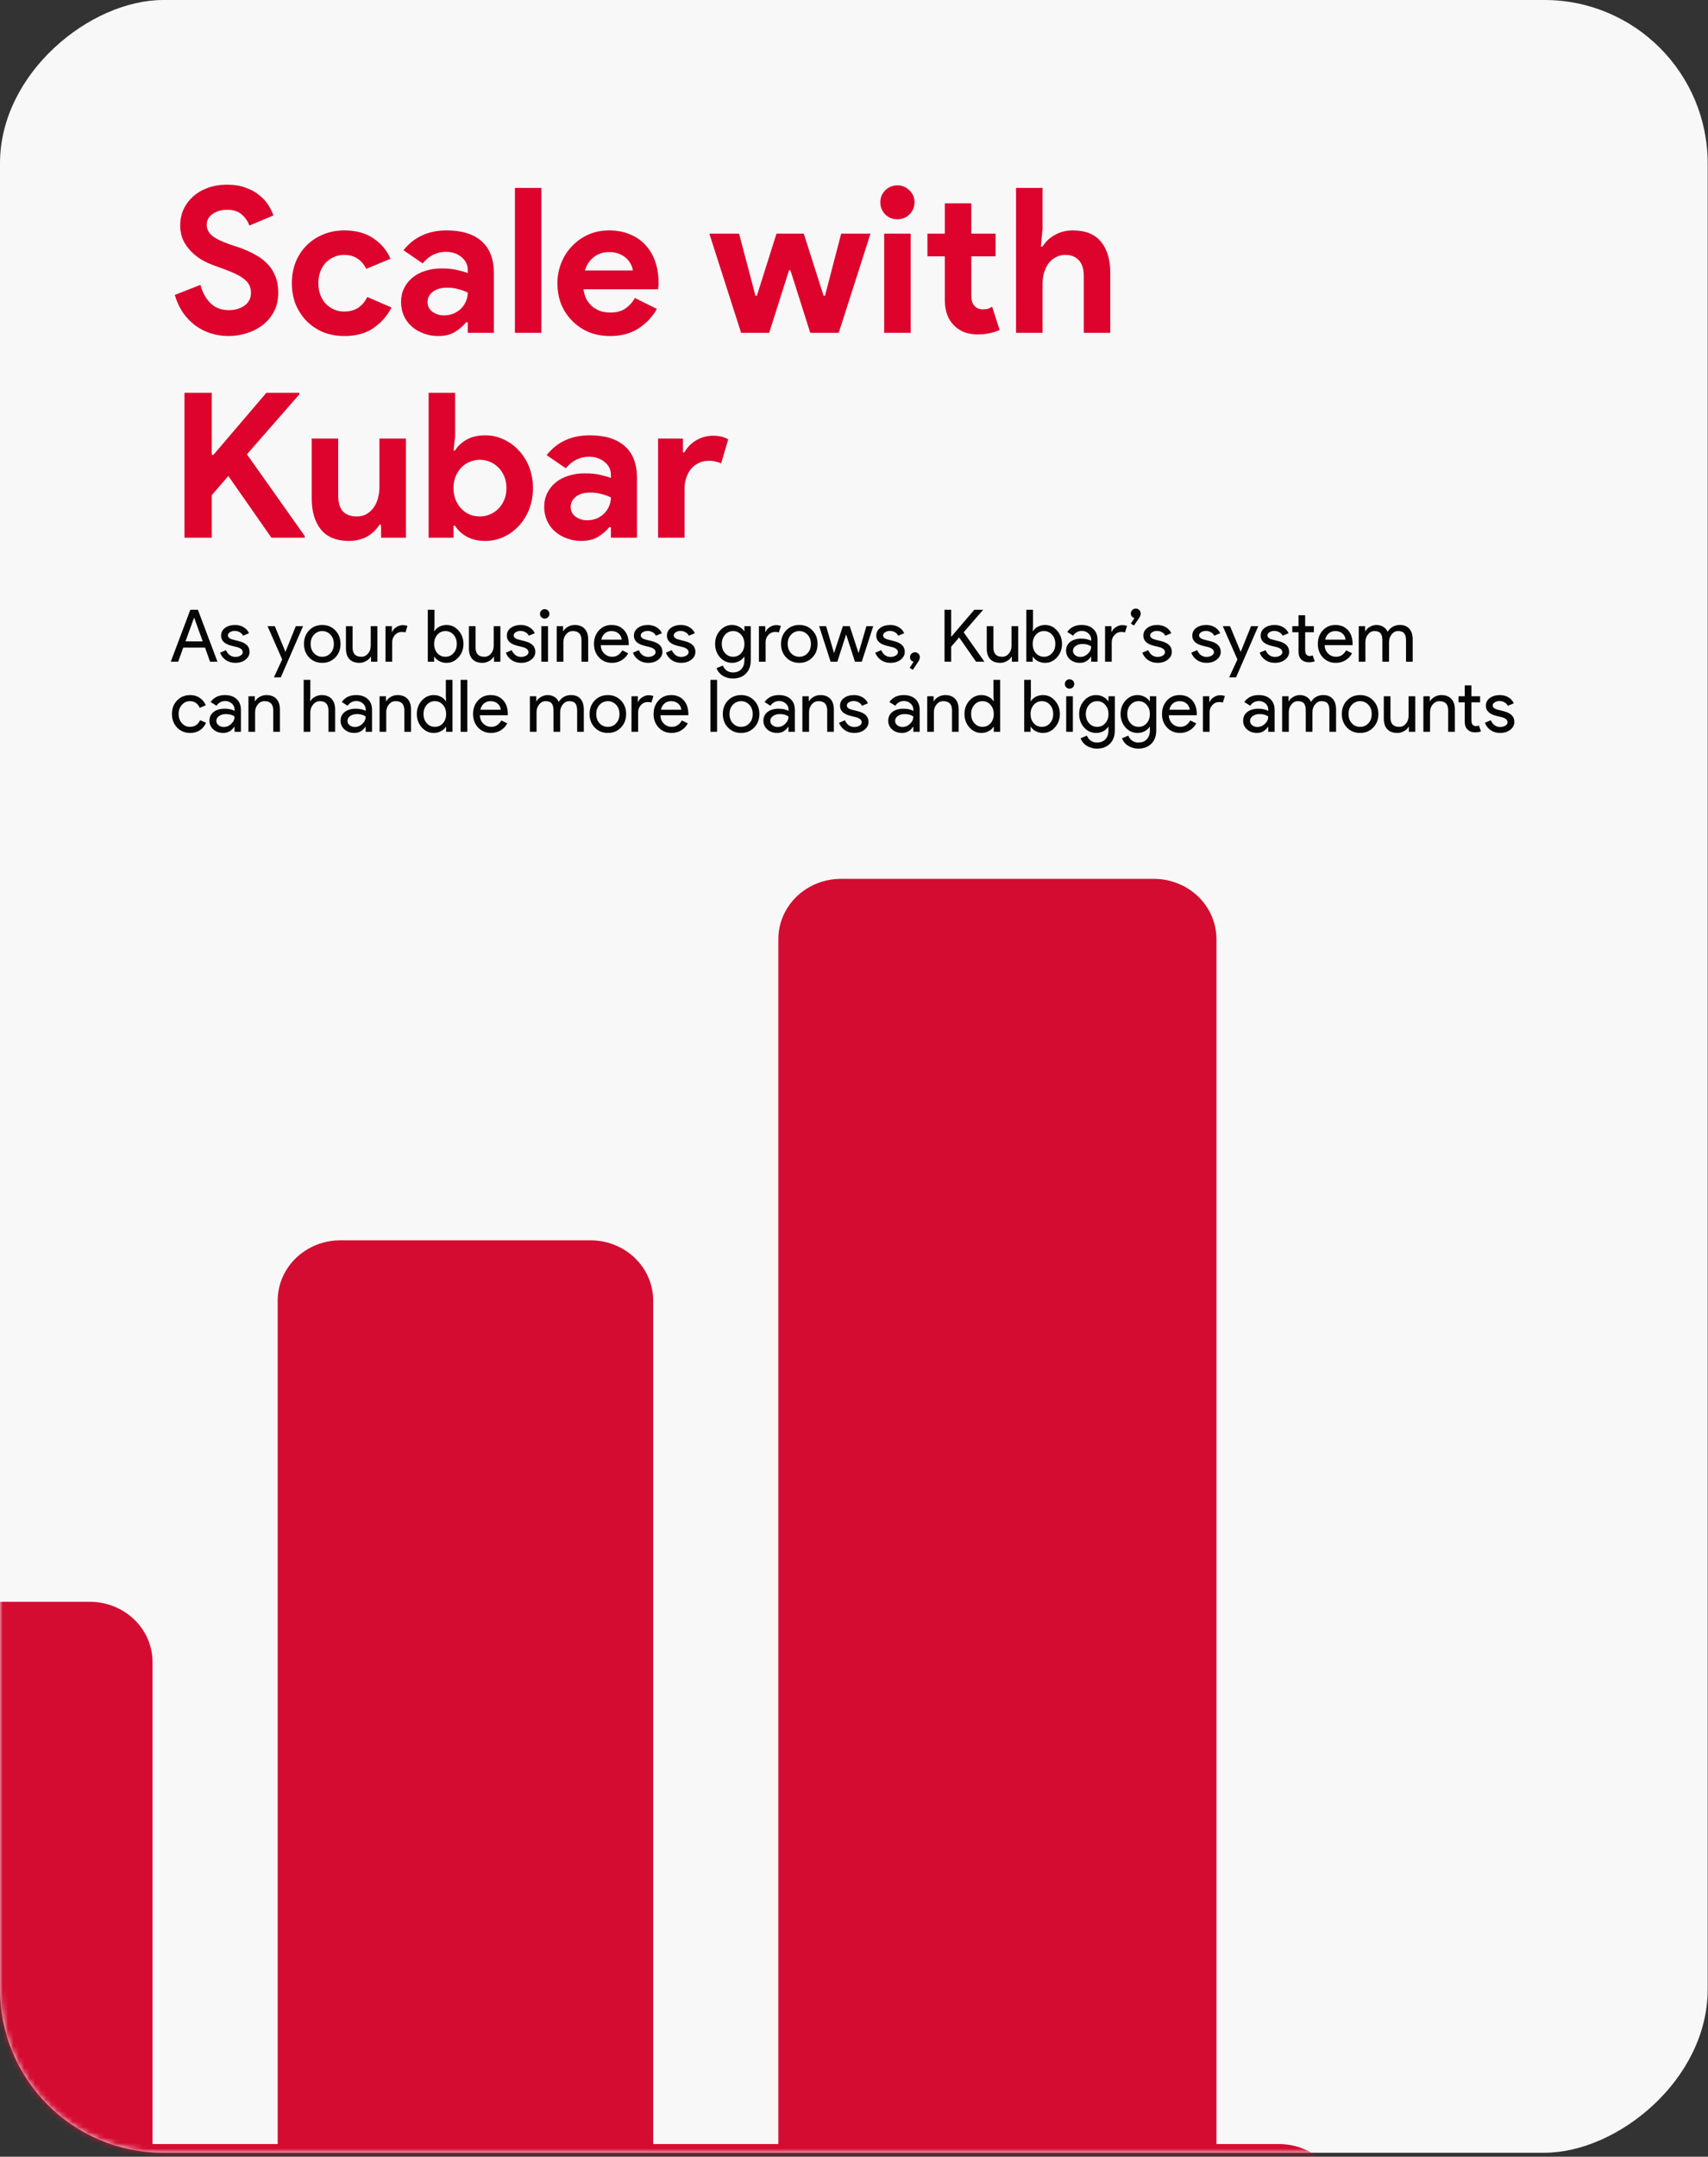
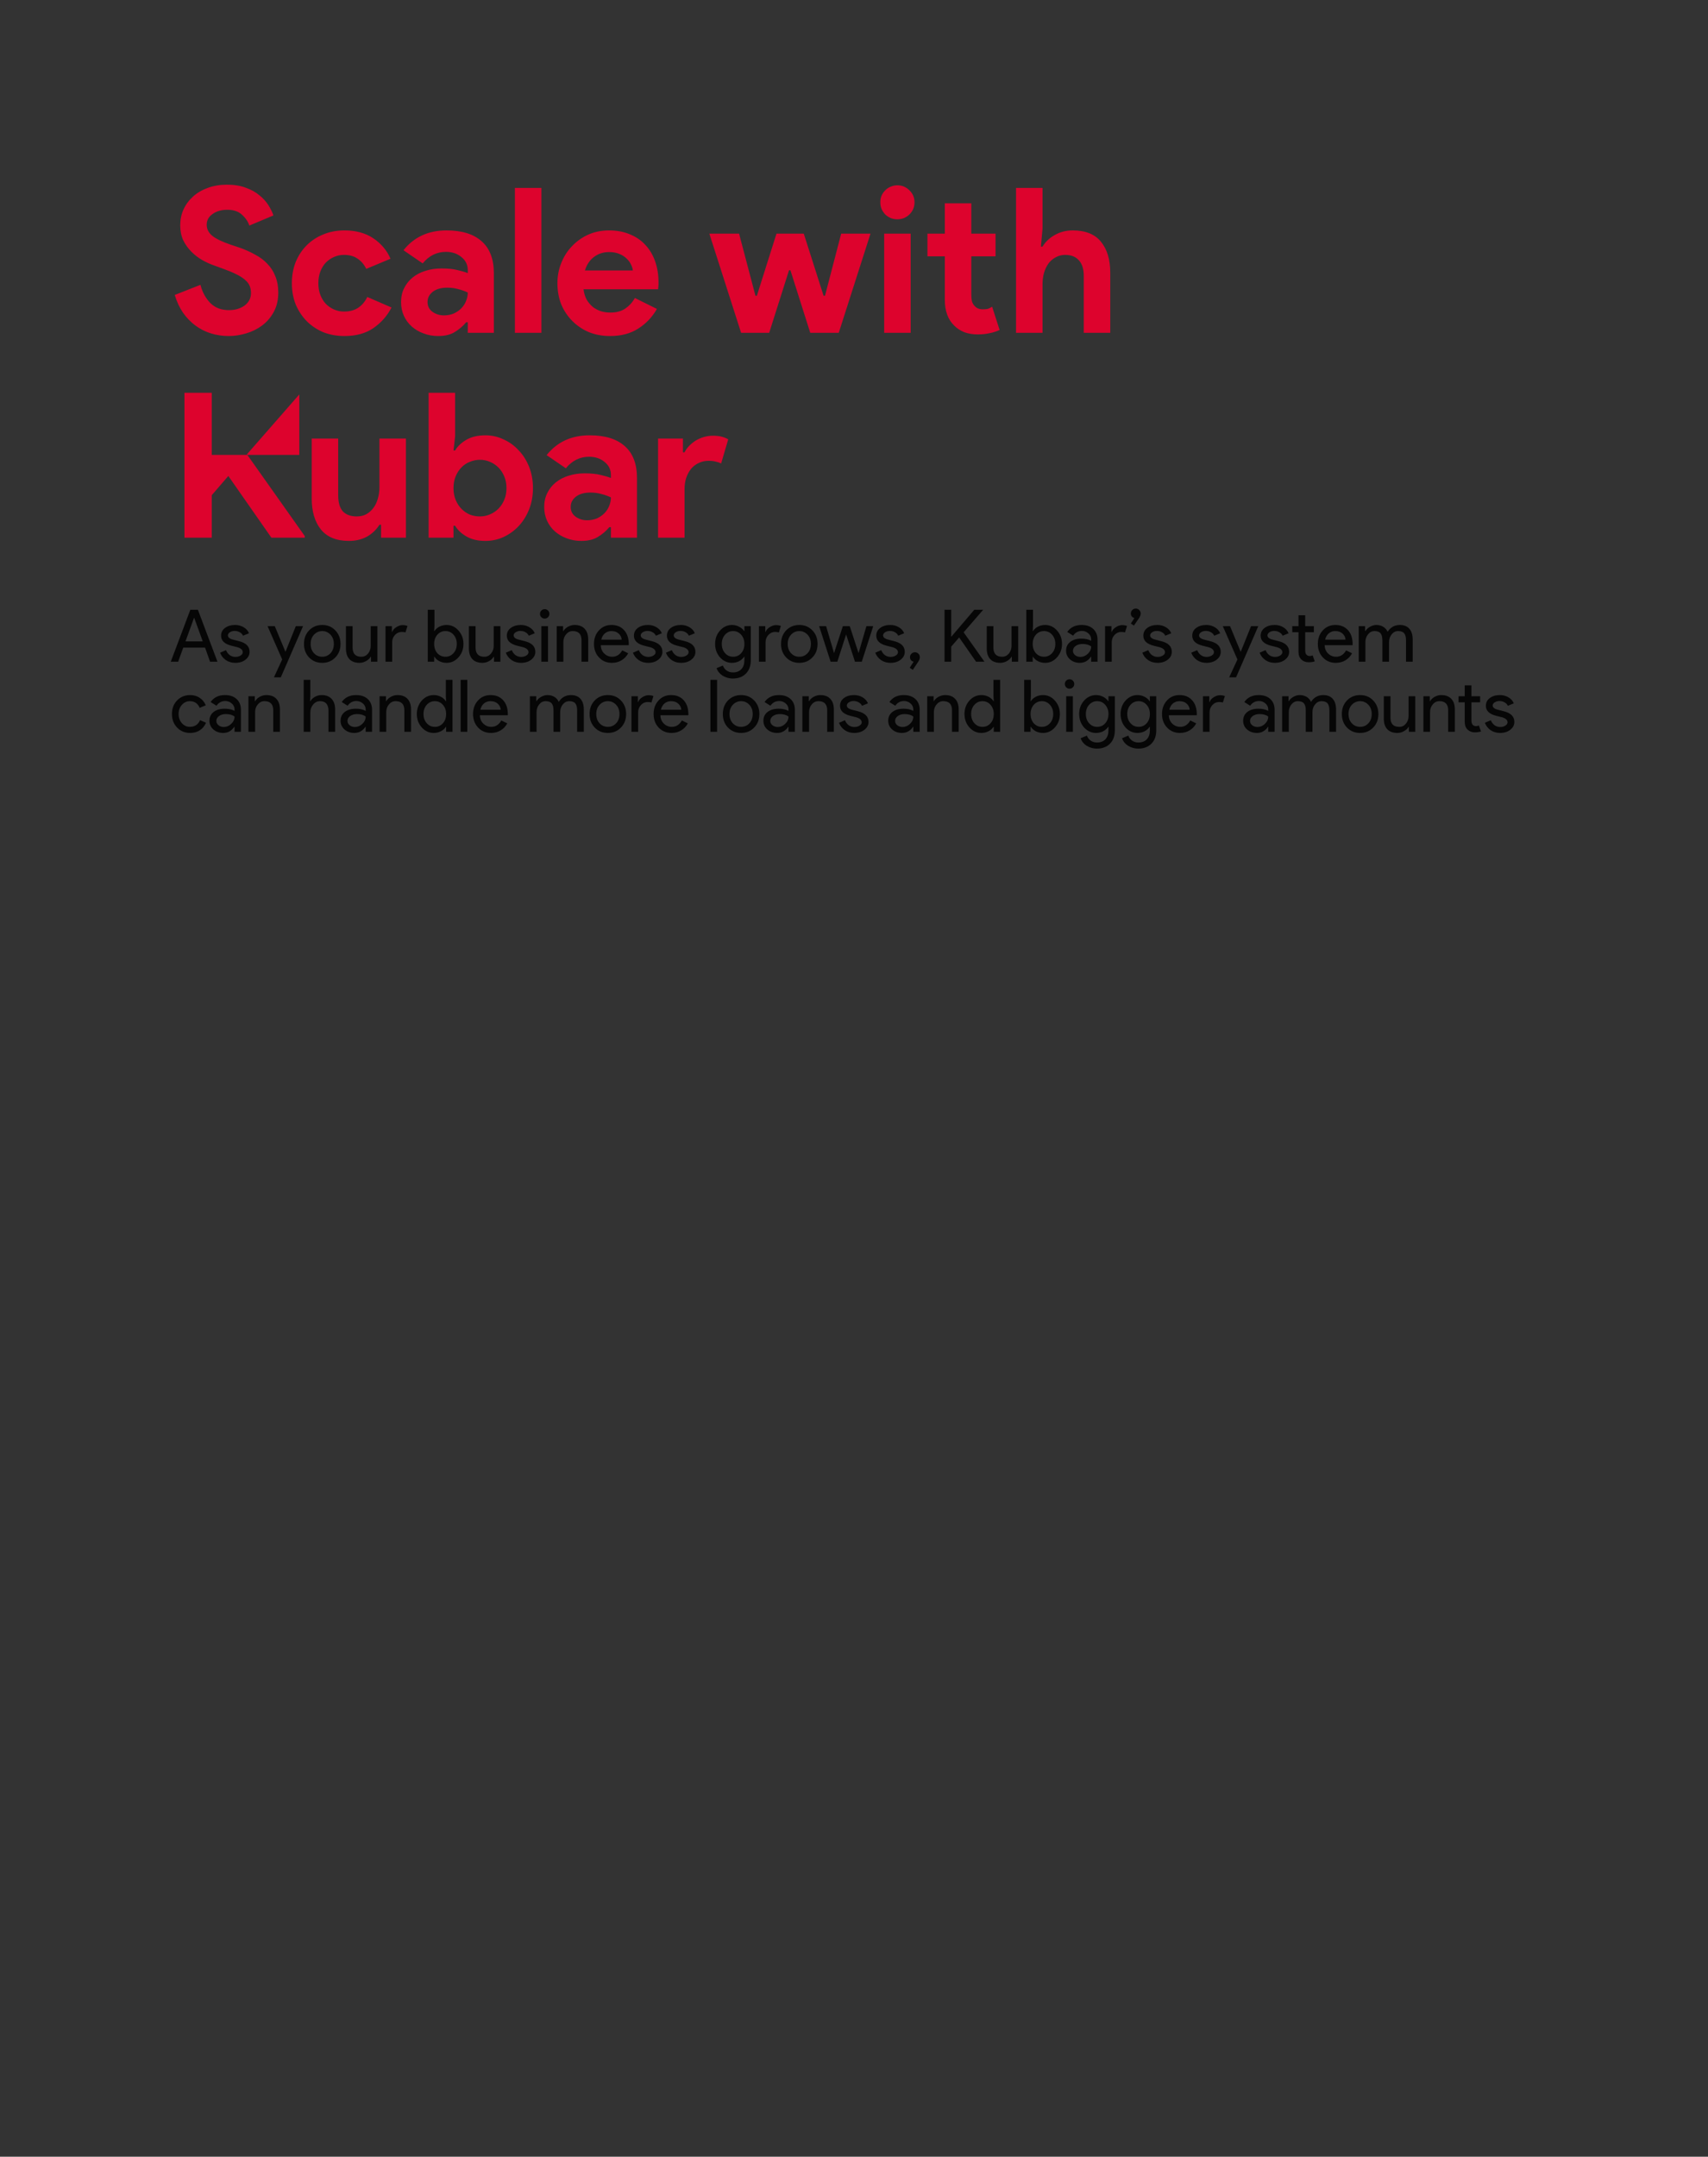
<svg xmlns="http://www.w3.org/2000/svg" width="317" height="400" viewBox="0 0 317 400" fill="none">
  <rect x="0" y="0" width="317" height="400" fill="#333333" stroke="none" />
-   <rect x="316.939" width="399.265" height="316.939" rx="30.298" transform="rotate(90 316.939 0)" fill="#F8F8F8" />
-   <path d="M42.453 62.323C41.302 62.323 40.202 62.16 39.151 61.835C38.1 61.51 37.137 61.022 36.261 60.372C35.386 59.721 34.623 58.933 33.972 58.008C33.322 57.057 32.809 55.956 32.434 54.705L37.2 52.829C37.55 54.18 38.163 55.306 39.038 56.206C39.914 57.082 41.065 57.52 42.491 57.52C43.016 57.52 43.516 57.457 43.992 57.332C44.492 57.182 44.93 56.982 45.305 56.732C45.705 56.457 46.018 56.119 46.243 55.719C46.468 55.318 46.581 54.855 46.581 54.33C46.581 53.83 46.493 53.38 46.318 52.979C46.143 52.579 45.843 52.204 45.418 51.853C45.017 51.503 44.48 51.166 43.804 50.84C43.154 50.515 42.34 50.177 41.365 49.827L39.714 49.227C38.988 48.977 38.25 48.639 37.5 48.214C36.774 47.788 36.111 47.275 35.511 46.675C34.91 46.075 34.41 45.374 34.01 44.574C33.635 43.748 33.447 42.822 33.447 41.797C33.447 40.746 33.647 39.77 34.047 38.87C34.473 37.944 35.061 37.144 35.811 36.468C36.587 35.767 37.5 35.23 38.55 34.854C39.626 34.454 40.815 34.254 42.115 34.254C43.466 34.254 44.63 34.442 45.605 34.817C46.606 35.167 47.444 35.63 48.12 36.205C48.82 36.756 49.383 37.369 49.808 38.044C50.233 38.719 50.546 39.358 50.746 39.958L46.281 41.834C46.031 41.084 45.568 40.408 44.892 39.808C44.242 39.207 43.341 38.907 42.19 38.907C41.09 38.907 40.177 39.17 39.451 39.695C38.726 40.196 38.363 40.858 38.363 41.684C38.363 42.485 38.713 43.173 39.414 43.748C40.114 44.298 41.227 44.836 42.753 45.361L44.442 45.924C45.518 46.3 46.493 46.737 47.369 47.238C48.27 47.713 49.033 48.288 49.658 48.964C50.309 49.639 50.796 50.415 51.121 51.291C51.472 52.141 51.647 53.129 51.647 54.255C51.647 55.656 51.359 56.869 50.784 57.895C50.233 58.896 49.52 59.721 48.645 60.372C47.769 61.022 46.781 61.51 45.68 61.835C44.58 62.16 43.504 62.323 42.453 62.323ZM72.668 57.032C71.868 58.583 70.742 59.859 69.291 60.86C67.865 61.835 66.076 62.323 63.925 62.323C62.499 62.323 61.186 62.085 59.985 61.61C58.809 61.11 57.783 60.422 56.908 59.546C56.057 58.671 55.382 57.645 54.881 56.469C54.406 55.268 54.168 53.955 54.168 52.529C54.168 51.103 54.406 49.79 54.881 48.589C55.382 47.388 56.057 46.362 56.908 45.512C57.783 44.636 58.809 43.961 59.985 43.485C61.186 42.985 62.499 42.735 63.925 42.735C66.052 42.735 67.84 43.223 69.291 44.198C70.742 45.174 71.805 46.437 72.481 47.988L67.978 49.865C67.552 49.014 67.002 48.376 66.327 47.951C65.676 47.501 64.851 47.275 63.85 47.275C63.2 47.275 62.587 47.4 62.011 47.651C61.436 47.901 60.923 48.251 60.473 48.701C60.047 49.152 59.71 49.702 59.459 50.352C59.209 51.003 59.084 51.728 59.084 52.529C59.084 53.33 59.209 54.055 59.459 54.705C59.71 55.356 60.047 55.906 60.473 56.356C60.923 56.807 61.436 57.157 62.011 57.407C62.587 57.657 63.2 57.782 63.85 57.782C64.876 57.782 65.739 57.557 66.439 57.107C67.165 56.632 67.74 55.956 68.165 55.081L72.668 57.032ZM86.817 59.771H86.517C85.941 60.472 85.241 61.072 84.415 61.573C83.615 62.073 82.577 62.323 81.301 62.323C80.35 62.323 79.45 62.16 78.599 61.835C77.773 61.535 77.048 61.11 76.422 60.559C75.797 60.009 75.309 59.346 74.959 58.571C74.609 57.795 74.434 56.944 74.434 56.019C74.434 55.068 74.621 54.218 74.996 53.467C75.372 52.691 75.897 52.029 76.573 51.478C77.248 50.928 78.036 50.515 78.937 50.24C79.862 49.94 80.863 49.79 81.939 49.79C83.139 49.79 84.128 49.89 84.903 50.09C85.679 50.265 86.317 50.453 86.817 50.653V50.09C86.817 49.114 86.429 48.314 85.654 47.688C84.878 47.038 83.915 46.712 82.764 46.712C81.063 46.712 79.625 47.425 78.449 48.851L74.884 46.412C76.835 43.961 79.5 42.735 82.877 42.735C85.729 42.735 87.905 43.41 89.406 44.761C90.907 46.087 91.658 48.063 91.658 50.69V61.723H86.817V59.771ZM86.817 54.255C86.242 53.98 85.641 53.767 85.016 53.617C84.415 53.442 83.752 53.355 83.027 53.355C81.851 53.355 80.938 53.617 80.288 54.142C79.662 54.643 79.35 55.268 79.35 56.019C79.35 56.769 79.65 57.37 80.25 57.82C80.876 58.27 81.588 58.495 82.389 58.495C83.04 58.495 83.64 58.383 84.19 58.158C84.741 57.908 85.203 57.595 85.579 57.22C85.979 56.819 86.279 56.369 86.479 55.869C86.704 55.343 86.817 54.806 86.817 54.255ZM95.566 61.723V34.854H100.482V61.723H95.566ZM121.92 57.295C121.069 58.796 119.918 60.009 118.467 60.935C117.041 61.86 115.29 62.323 113.214 62.323C111.813 62.323 110.512 62.085 109.311 61.61C108.135 61.11 107.11 60.422 106.234 59.546C105.359 58.671 104.671 57.645 104.17 56.469C103.695 55.268 103.457 53.955 103.457 52.529C103.457 51.203 103.695 49.952 104.17 48.776C104.646 47.575 105.308 46.537 106.159 45.662C107.01 44.761 108.01 44.048 109.161 43.523C110.337 42.997 111.625 42.735 113.026 42.735C114.502 42.735 115.816 42.985 116.966 43.485C118.117 43.961 119.08 44.636 119.856 45.512C120.631 46.362 121.219 47.375 121.62 48.551C122.02 49.727 122.22 51.003 122.22 52.379C122.22 52.554 122.22 52.704 122.22 52.829C122.195 52.979 122.182 53.117 122.182 53.242C122.157 53.367 122.145 53.505 122.145 53.655H108.298C108.398 54.405 108.598 55.056 108.898 55.606C109.224 56.131 109.611 56.582 110.062 56.957C110.537 57.307 111.05 57.57 111.6 57.745C112.151 57.895 112.714 57.97 113.289 57.97C114.415 57.97 115.34 57.72 116.066 57.22C116.816 56.694 117.404 56.044 117.829 55.268L121.92 57.295ZM117.454 50.165C117.429 49.84 117.317 49.477 117.117 49.077C116.941 48.676 116.666 48.301 116.291 47.951C115.941 47.601 115.49 47.313 114.94 47.088C114.415 46.863 113.777 46.75 113.026 46.75C111.976 46.75 111.05 47.05 110.249 47.651C109.449 48.251 108.886 49.089 108.561 50.165H117.454ZM131.654 43.335H137.17L140.209 54.855H140.472L144.112 43.335H149.178L152.855 54.855H153.118L156.12 43.335H161.561L155.67 61.723H150.379L146.701 50.127H146.439L142.761 61.723H137.545L131.654 43.335ZM166.541 40.671C166.115 40.671 165.702 40.596 165.302 40.446C164.927 40.271 164.589 40.045 164.289 39.77C164.014 39.47 163.789 39.132 163.614 38.757C163.463 38.382 163.388 37.969 163.388 37.519C163.388 37.068 163.463 36.656 163.614 36.28C163.789 35.905 164.014 35.58 164.289 35.305C164.589 35.005 164.927 34.779 165.302 34.629C165.702 34.454 166.115 34.367 166.541 34.367C167.416 34.367 168.167 34.679 168.792 35.305C169.417 35.905 169.73 36.643 169.73 37.519C169.73 38.394 169.417 39.145 168.792 39.77C168.167 40.371 167.416 40.671 166.541 40.671ZM164.101 61.723V43.335H169.017V61.723H164.101ZM175.355 47.538H172.128V43.335H175.355V37.706H180.271V43.335H184.774V47.538H180.271V54.668C180.271 55.093 180.309 55.493 180.384 55.869C180.484 56.219 180.659 56.519 180.909 56.769C181.259 57.17 181.76 57.37 182.41 57.37C182.836 57.37 183.173 57.332 183.423 57.257C183.674 57.157 183.911 57.032 184.136 56.882L185.525 61.197C184.949 61.472 184.324 61.673 183.649 61.798C182.998 61.948 182.273 62.023 181.472 62.023C180.547 62.023 179.708 61.885 178.958 61.61C178.232 61.31 177.62 60.91 177.119 60.409C175.943 59.283 175.355 57.682 175.355 55.606V47.538ZM188.574 34.854H193.49V42.397L193.189 45.737H193.49C194.015 44.861 194.766 44.148 195.741 43.598C196.742 43.023 197.855 42.735 199.081 42.735C201.458 42.735 203.209 43.435 204.335 44.836C205.485 46.237 206.061 48.151 206.061 50.578V61.723H201.145V51.178C201.145 49.902 200.845 48.939 200.244 48.288C199.644 47.613 198.806 47.275 197.73 47.275C197.055 47.275 196.454 47.425 195.929 47.726C195.403 48.001 194.953 48.389 194.578 48.889C194.228 49.389 193.952 49.977 193.752 50.653C193.577 51.303 193.49 52.004 193.49 52.754V61.723H188.574V34.854ZM34.235 72.854H39.301V84.375H39.601L49.433 72.854H55.55V73.155L45.83 84.262L56.563 99.422V99.723H50.371L42.378 88.277L39.301 91.842V99.723H34.235V72.854ZM70.725 97.321H70.425C69.85 98.247 69.074 98.985 68.099 99.535C67.123 100.06 66.01 100.323 64.759 100.323C62.432 100.323 60.694 99.61 59.543 98.184C58.417 96.758 57.854 94.857 57.854 92.48V81.335H62.77V91.88C62.77 93.206 63.058 94.194 63.633 94.844C64.233 95.47 65.097 95.782 66.222 95.782C66.898 95.782 67.486 95.645 67.986 95.37C68.511 95.07 68.949 94.682 69.299 94.206C69.675 93.706 69.95 93.131 70.125 92.48C70.325 91.805 70.425 91.092 70.425 90.341V81.335H75.341V99.723H70.725V97.321ZM79.552 72.854H84.468V80.922L84.168 83.549H84.468C84.918 82.774 85.619 82.111 86.569 81.56C87.52 81.01 88.696 80.735 90.097 80.735C91.272 80.735 92.386 80.985 93.436 81.485C94.512 81.961 95.45 82.636 96.251 83.512C97.076 84.362 97.727 85.388 98.202 86.589C98.677 87.79 98.915 89.103 98.915 90.529C98.915 91.955 98.677 93.268 98.202 94.469C97.727 95.67 97.076 96.708 96.251 97.584C95.45 98.434 94.512 99.11 93.436 99.61C92.386 100.085 91.272 100.323 90.097 100.323C88.696 100.323 87.52 100.048 86.569 99.498C85.619 98.947 84.918 98.284 84.468 97.509H84.168V99.723H79.552V72.854ZM89.084 95.782C89.734 95.782 90.347 95.657 90.922 95.407C91.523 95.157 92.048 94.807 92.498 94.356C92.949 93.906 93.311 93.356 93.587 92.705C93.862 92.055 93.999 91.329 93.999 90.529C93.999 89.728 93.862 89.003 93.587 88.352C93.311 87.702 92.949 87.152 92.498 86.701C92.048 86.251 91.523 85.901 90.922 85.651C90.347 85.4 89.734 85.275 89.084 85.275C88.433 85.275 87.808 85.4 87.207 85.651C86.632 85.876 86.119 86.213 85.669 86.664C85.218 87.114 84.856 87.665 84.581 88.315C84.305 88.965 84.168 89.703 84.168 90.529C84.168 91.355 84.305 92.093 84.581 92.743C84.856 93.393 85.218 93.944 85.669 94.394C86.119 94.844 86.632 95.195 87.207 95.445C87.808 95.67 88.433 95.782 89.084 95.782ZM113.385 97.771H113.085C112.51 98.472 111.809 99.072 110.984 99.573C110.183 100.073 109.145 100.323 107.869 100.323C106.918 100.323 106.018 100.16 105.167 99.835C104.342 99.535 103.616 99.11 102.991 98.559C102.365 98.009 101.878 97.346 101.527 96.57C101.177 95.795 101.002 94.944 101.002 94.019C101.002 93.068 101.19 92.218 101.565 91.467C101.94 90.692 102.465 90.029 103.141 89.478C103.816 88.928 104.604 88.515 105.505 88.24C106.431 87.94 107.431 87.79 108.507 87.79C109.708 87.79 110.696 87.89 111.472 88.09C112.247 88.265 112.885 88.453 113.385 88.653V88.09C113.385 87.114 112.998 86.314 112.222 85.688C111.447 85.038 110.483 84.713 109.333 84.713C107.631 84.713 106.193 85.425 105.017 86.851L101.452 84.412C103.404 81.961 106.068 80.735 109.445 80.735C112.297 80.735 114.474 81.41 115.975 82.761C117.476 84.087 118.226 86.063 118.226 88.69V99.723H113.385V97.771ZM113.385 92.255C112.81 91.98 112.21 91.767 111.584 91.617C110.984 91.442 110.321 91.355 109.595 91.355C108.419 91.355 107.506 91.617 106.856 92.142C106.231 92.643 105.918 93.268 105.918 94.019C105.918 94.769 106.218 95.37 106.818 95.82C107.444 96.27 108.157 96.496 108.957 96.496C109.608 96.496 110.208 96.383 110.759 96.158C111.309 95.908 111.772 95.595 112.147 95.22C112.547 94.819 112.848 94.369 113.048 93.869C113.273 93.343 113.385 92.805 113.385 92.255ZM122.135 81.335H126.75V83.887H127.051C127.276 83.437 127.576 83.024 127.951 82.649C128.326 82.273 128.739 81.948 129.189 81.673C129.665 81.398 130.165 81.185 130.69 81.035C131.241 80.885 131.779 80.81 132.304 80.81C132.955 80.81 133.505 80.872 133.955 80.997C134.431 81.123 134.831 81.285 135.156 81.485L133.843 85.951C133.542 85.801 133.205 85.688 132.829 85.613C132.479 85.513 132.041 85.463 131.516 85.463C130.841 85.463 130.228 85.601 129.677 85.876C129.127 86.126 128.652 86.489 128.251 86.964C127.876 87.439 127.576 88.002 127.351 88.653C127.151 89.278 127.051 89.966 127.051 90.716V99.723H122.135V81.335Z" fill="#DD032D" />
+   <path d="M42.453 62.323C41.302 62.323 40.202 62.16 39.151 61.835C38.1 61.51 37.137 61.022 36.261 60.372C35.386 59.721 34.623 58.933 33.972 58.008C33.322 57.057 32.809 55.956 32.434 54.705L37.2 52.829C37.55 54.18 38.163 55.306 39.038 56.206C39.914 57.082 41.065 57.52 42.491 57.52C43.016 57.52 43.516 57.457 43.992 57.332C44.492 57.182 44.93 56.982 45.305 56.732C45.705 56.457 46.018 56.119 46.243 55.719C46.468 55.318 46.581 54.855 46.581 54.33C46.581 53.83 46.493 53.38 46.318 52.979C46.143 52.579 45.843 52.204 45.418 51.853C45.017 51.503 44.48 51.166 43.804 50.84C43.154 50.515 42.34 50.177 41.365 49.827L39.714 49.227C38.988 48.977 38.25 48.639 37.5 48.214C36.774 47.788 36.111 47.275 35.511 46.675C34.91 46.075 34.41 45.374 34.01 44.574C33.635 43.748 33.447 42.822 33.447 41.797C33.447 40.746 33.647 39.77 34.047 38.87C34.473 37.944 35.061 37.144 35.811 36.468C36.587 35.767 37.5 35.23 38.55 34.854C39.626 34.454 40.815 34.254 42.115 34.254C43.466 34.254 44.63 34.442 45.605 34.817C46.606 35.167 47.444 35.63 48.12 36.205C48.82 36.756 49.383 37.369 49.808 38.044C50.233 38.719 50.546 39.358 50.746 39.958L46.281 41.834C46.031 41.084 45.568 40.408 44.892 39.808C44.242 39.207 43.341 38.907 42.19 38.907C41.09 38.907 40.177 39.17 39.451 39.695C38.726 40.196 38.363 40.858 38.363 41.684C38.363 42.485 38.713 43.173 39.414 43.748C40.114 44.298 41.227 44.836 42.753 45.361L44.442 45.924C45.518 46.3 46.493 46.737 47.369 47.238C48.27 47.713 49.033 48.288 49.658 48.964C50.309 49.639 50.796 50.415 51.121 51.291C51.472 52.141 51.647 53.129 51.647 54.255C51.647 55.656 51.359 56.869 50.784 57.895C50.233 58.896 49.52 59.721 48.645 60.372C47.769 61.022 46.781 61.51 45.68 61.835C44.58 62.16 43.504 62.323 42.453 62.323ZM72.668 57.032C71.868 58.583 70.742 59.859 69.291 60.86C67.865 61.835 66.076 62.323 63.925 62.323C62.499 62.323 61.186 62.085 59.985 61.61C58.809 61.11 57.783 60.422 56.908 59.546C56.057 58.671 55.382 57.645 54.881 56.469C54.406 55.268 54.168 53.955 54.168 52.529C54.168 51.103 54.406 49.79 54.881 48.589C55.382 47.388 56.057 46.362 56.908 45.512C57.783 44.636 58.809 43.961 59.985 43.485C61.186 42.985 62.499 42.735 63.925 42.735C66.052 42.735 67.84 43.223 69.291 44.198C70.742 45.174 71.805 46.437 72.481 47.988L67.978 49.865C67.552 49.014 67.002 48.376 66.327 47.951C65.676 47.501 64.851 47.275 63.85 47.275C63.2 47.275 62.587 47.4 62.011 47.651C61.436 47.901 60.923 48.251 60.473 48.701C60.047 49.152 59.71 49.702 59.459 50.352C59.209 51.003 59.084 51.728 59.084 52.529C59.084 53.33 59.209 54.055 59.459 54.705C59.71 55.356 60.047 55.906 60.473 56.356C60.923 56.807 61.436 57.157 62.011 57.407C62.587 57.657 63.2 57.782 63.85 57.782C64.876 57.782 65.739 57.557 66.439 57.107C67.165 56.632 67.74 55.956 68.165 55.081L72.668 57.032ZM86.817 59.771H86.517C85.941 60.472 85.241 61.072 84.415 61.573C83.615 62.073 82.577 62.323 81.301 62.323C80.35 62.323 79.45 62.16 78.599 61.835C77.773 61.535 77.048 61.11 76.422 60.559C75.797 60.009 75.309 59.346 74.959 58.571C74.609 57.795 74.434 56.944 74.434 56.019C74.434 55.068 74.621 54.218 74.996 53.467C75.372 52.691 75.897 52.029 76.573 51.478C77.248 50.928 78.036 50.515 78.937 50.24C79.862 49.94 80.863 49.79 81.939 49.79C83.139 49.79 84.128 49.89 84.903 50.09C85.679 50.265 86.317 50.453 86.817 50.653V50.09C86.817 49.114 86.429 48.314 85.654 47.688C84.878 47.038 83.915 46.712 82.764 46.712C81.063 46.712 79.625 47.425 78.449 48.851L74.884 46.412C76.835 43.961 79.5 42.735 82.877 42.735C85.729 42.735 87.905 43.41 89.406 44.761C90.907 46.087 91.658 48.063 91.658 50.69V61.723H86.817V59.771ZM86.817 54.255C86.242 53.98 85.641 53.767 85.016 53.617C84.415 53.442 83.752 53.355 83.027 53.355C81.851 53.355 80.938 53.617 80.288 54.142C79.662 54.643 79.35 55.268 79.35 56.019C79.35 56.769 79.65 57.37 80.25 57.82C80.876 58.27 81.588 58.495 82.389 58.495C83.04 58.495 83.64 58.383 84.19 58.158C84.741 57.908 85.203 57.595 85.579 57.22C85.979 56.819 86.279 56.369 86.479 55.869C86.704 55.343 86.817 54.806 86.817 54.255ZM95.566 61.723V34.854H100.482V61.723H95.566ZM121.92 57.295C121.069 58.796 119.918 60.009 118.467 60.935C117.041 61.86 115.29 62.323 113.214 62.323C111.813 62.323 110.512 62.085 109.311 61.61C108.135 61.11 107.11 60.422 106.234 59.546C105.359 58.671 104.671 57.645 104.17 56.469C103.695 55.268 103.457 53.955 103.457 52.529C103.457 51.203 103.695 49.952 104.17 48.776C104.646 47.575 105.308 46.537 106.159 45.662C107.01 44.761 108.01 44.048 109.161 43.523C110.337 42.997 111.625 42.735 113.026 42.735C114.502 42.735 115.816 42.985 116.966 43.485C118.117 43.961 119.08 44.636 119.856 45.512C120.631 46.362 121.219 47.375 121.62 48.551C122.02 49.727 122.22 51.003 122.22 52.379C122.22 52.554 122.22 52.704 122.22 52.829C122.195 52.979 122.182 53.117 122.182 53.242C122.157 53.367 122.145 53.505 122.145 53.655H108.298C108.398 54.405 108.598 55.056 108.898 55.606C109.224 56.131 109.611 56.582 110.062 56.957C110.537 57.307 111.05 57.57 111.6 57.745C112.151 57.895 112.714 57.97 113.289 57.97C114.415 57.97 115.34 57.72 116.066 57.22C116.816 56.694 117.404 56.044 117.829 55.268L121.92 57.295ZM117.454 50.165C117.429 49.84 117.317 49.477 117.117 49.077C116.941 48.676 116.666 48.301 116.291 47.951C115.941 47.601 115.49 47.313 114.94 47.088C114.415 46.863 113.777 46.75 113.026 46.75C111.976 46.75 111.05 47.05 110.249 47.651C109.449 48.251 108.886 49.089 108.561 50.165H117.454ZM131.654 43.335H137.17L140.209 54.855H140.472L144.112 43.335H149.178L152.855 54.855H153.118L156.12 43.335H161.561L155.67 61.723H150.379L146.701 50.127H146.439L142.761 61.723H137.545L131.654 43.335ZM166.541 40.671C166.115 40.671 165.702 40.596 165.302 40.446C164.927 40.271 164.589 40.045 164.289 39.77C164.014 39.47 163.789 39.132 163.614 38.757C163.463 38.382 163.388 37.969 163.388 37.519C163.388 37.068 163.463 36.656 163.614 36.28C163.789 35.905 164.014 35.58 164.289 35.305C164.589 35.005 164.927 34.779 165.302 34.629C165.702 34.454 166.115 34.367 166.541 34.367C167.416 34.367 168.167 34.679 168.792 35.305C169.417 35.905 169.73 36.643 169.73 37.519C169.73 38.394 169.417 39.145 168.792 39.77C168.167 40.371 167.416 40.671 166.541 40.671ZM164.101 61.723V43.335H169.017V61.723H164.101ZM175.355 47.538H172.128V43.335H175.355V37.706H180.271V43.335H184.774V47.538H180.271V54.668C180.271 55.093 180.309 55.493 180.384 55.869C180.484 56.219 180.659 56.519 180.909 56.769C181.259 57.17 181.76 57.37 182.41 57.37C182.836 57.37 183.173 57.332 183.423 57.257C183.674 57.157 183.911 57.032 184.136 56.882L185.525 61.197C184.949 61.472 184.324 61.673 183.649 61.798C182.998 61.948 182.273 62.023 181.472 62.023C180.547 62.023 179.708 61.885 178.958 61.61C178.232 61.31 177.62 60.91 177.119 60.409C175.943 59.283 175.355 57.682 175.355 55.606V47.538ZM188.574 34.854H193.49V42.397L193.189 45.737H193.49C194.015 44.861 194.766 44.148 195.741 43.598C196.742 43.023 197.855 42.735 199.081 42.735C201.458 42.735 203.209 43.435 204.335 44.836C205.485 46.237 206.061 48.151 206.061 50.578V61.723H201.145V51.178C201.145 49.902 200.845 48.939 200.244 48.288C199.644 47.613 198.806 47.275 197.73 47.275C197.055 47.275 196.454 47.425 195.929 47.726C195.403 48.001 194.953 48.389 194.578 48.889C194.228 49.389 193.952 49.977 193.752 50.653C193.577 51.303 193.49 52.004 193.49 52.754V61.723H188.574V34.854ZM34.235 72.854H39.301V84.375H39.601H55.55V73.155L45.83 84.262L56.563 99.422V99.723H50.371L42.378 88.277L39.301 91.842V99.723H34.235V72.854ZM70.725 97.321H70.425C69.85 98.247 69.074 98.985 68.099 99.535C67.123 100.06 66.01 100.323 64.759 100.323C62.432 100.323 60.694 99.61 59.543 98.184C58.417 96.758 57.854 94.857 57.854 92.48V81.335H62.77V91.88C62.77 93.206 63.058 94.194 63.633 94.844C64.233 95.47 65.097 95.782 66.222 95.782C66.898 95.782 67.486 95.645 67.986 95.37C68.511 95.07 68.949 94.682 69.299 94.206C69.675 93.706 69.95 93.131 70.125 92.48C70.325 91.805 70.425 91.092 70.425 90.341V81.335H75.341V99.723H70.725V97.321ZM79.552 72.854H84.468V80.922L84.168 83.549H84.468C84.918 82.774 85.619 82.111 86.569 81.56C87.52 81.01 88.696 80.735 90.097 80.735C91.272 80.735 92.386 80.985 93.436 81.485C94.512 81.961 95.45 82.636 96.251 83.512C97.076 84.362 97.727 85.388 98.202 86.589C98.677 87.79 98.915 89.103 98.915 90.529C98.915 91.955 98.677 93.268 98.202 94.469C97.727 95.67 97.076 96.708 96.251 97.584C95.45 98.434 94.512 99.11 93.436 99.61C92.386 100.085 91.272 100.323 90.097 100.323C88.696 100.323 87.52 100.048 86.569 99.498C85.619 98.947 84.918 98.284 84.468 97.509H84.168V99.723H79.552V72.854ZM89.084 95.782C89.734 95.782 90.347 95.657 90.922 95.407C91.523 95.157 92.048 94.807 92.498 94.356C92.949 93.906 93.311 93.356 93.587 92.705C93.862 92.055 93.999 91.329 93.999 90.529C93.999 89.728 93.862 89.003 93.587 88.352C93.311 87.702 92.949 87.152 92.498 86.701C92.048 86.251 91.523 85.901 90.922 85.651C90.347 85.4 89.734 85.275 89.084 85.275C88.433 85.275 87.808 85.4 87.207 85.651C86.632 85.876 86.119 86.213 85.669 86.664C85.218 87.114 84.856 87.665 84.581 88.315C84.305 88.965 84.168 89.703 84.168 90.529C84.168 91.355 84.305 92.093 84.581 92.743C84.856 93.393 85.218 93.944 85.669 94.394C86.119 94.844 86.632 95.195 87.207 95.445C87.808 95.67 88.433 95.782 89.084 95.782ZM113.385 97.771H113.085C112.51 98.472 111.809 99.072 110.984 99.573C110.183 100.073 109.145 100.323 107.869 100.323C106.918 100.323 106.018 100.16 105.167 99.835C104.342 99.535 103.616 99.11 102.991 98.559C102.365 98.009 101.878 97.346 101.527 96.57C101.177 95.795 101.002 94.944 101.002 94.019C101.002 93.068 101.19 92.218 101.565 91.467C101.94 90.692 102.465 90.029 103.141 89.478C103.816 88.928 104.604 88.515 105.505 88.24C106.431 87.94 107.431 87.79 108.507 87.79C109.708 87.79 110.696 87.89 111.472 88.09C112.247 88.265 112.885 88.453 113.385 88.653V88.09C113.385 87.114 112.998 86.314 112.222 85.688C111.447 85.038 110.483 84.713 109.333 84.713C107.631 84.713 106.193 85.425 105.017 86.851L101.452 84.412C103.404 81.961 106.068 80.735 109.445 80.735C112.297 80.735 114.474 81.41 115.975 82.761C117.476 84.087 118.226 86.063 118.226 88.69V99.723H113.385V97.771ZM113.385 92.255C112.81 91.98 112.21 91.767 111.584 91.617C110.984 91.442 110.321 91.355 109.595 91.355C108.419 91.355 107.506 91.617 106.856 92.142C106.231 92.643 105.918 93.268 105.918 94.019C105.918 94.769 106.218 95.37 106.818 95.82C107.444 96.27 108.157 96.496 108.957 96.496C109.608 96.496 110.208 96.383 110.759 96.158C111.309 95.908 111.772 95.595 112.147 95.22C112.547 94.819 112.848 94.369 113.048 93.869C113.273 93.343 113.385 92.805 113.385 92.255ZM122.135 81.335H126.75V83.887H127.051C127.276 83.437 127.576 83.024 127.951 82.649C128.326 82.273 128.739 81.948 129.189 81.673C129.665 81.398 130.165 81.185 130.69 81.035C131.241 80.885 131.779 80.81 132.304 80.81C132.955 80.81 133.505 80.872 133.955 80.997C134.431 81.123 134.831 81.285 135.156 81.485L133.843 85.951C133.542 85.801 133.205 85.688 132.829 85.613C132.479 85.513 132.041 85.463 131.516 85.463C130.841 85.463 130.228 85.601 129.677 85.876C129.127 86.126 128.652 86.489 128.251 86.964C127.876 87.439 127.576 88.002 127.351 88.653C127.151 89.278 127.051 89.966 127.051 90.716V99.723H122.135V81.335Z" fill="#DD032D" />
  <path d="M36.001 114.609L34.426 118.955H37.629L36.054 114.609H36.001ZM33.067 122.723H31.695L35.328 113.088H36.727L40.36 122.723H38.988L38.059 120.112H34.009L33.067 122.723ZM46.321 120.893C46.321 121.467 46.069 121.951 45.567 122.346C45.065 122.741 44.432 122.938 43.67 122.938C43.006 122.938 42.423 122.768 41.921 122.427C41.418 122.077 41.059 121.619 40.844 121.054L41.948 120.583C42.109 120.978 42.342 121.287 42.647 121.512C42.961 121.727 43.302 121.835 43.67 121.835C44.065 121.835 44.392 121.749 44.652 121.579C44.921 121.408 45.056 121.207 45.056 120.973C45.056 120.552 44.733 120.242 44.087 120.045L42.957 119.762C41.674 119.439 41.033 118.82 41.033 117.905C41.033 117.304 41.275 116.825 41.759 116.466C42.253 116.098 42.88 115.914 43.643 115.914C44.226 115.914 44.751 116.053 45.217 116.331C45.693 116.609 46.025 116.982 46.213 117.448L45.11 117.905C44.984 117.627 44.778 117.412 44.491 117.26C44.213 117.098 43.899 117.017 43.549 117.017C43.226 117.017 42.934 117.098 42.674 117.26C42.423 117.421 42.297 117.618 42.297 117.852C42.297 118.228 42.652 118.498 43.36 118.659L44.356 118.915C45.666 119.238 46.321 119.897 46.321 120.893ZM56.248 116.129L52.117 125.629H50.839L52.373 122.306L49.655 116.129H51.001L52.965 120.866H52.992L54.903 116.129H56.248ZM56.417 119.426C56.417 118.412 56.735 117.574 57.372 116.91C58.018 116.246 58.83 115.914 59.808 115.914C60.785 115.914 61.593 116.246 62.23 116.91C62.876 117.574 63.199 118.412 63.199 119.426C63.199 120.449 62.876 121.287 62.23 121.942C61.593 122.606 60.785 122.938 59.808 122.938C58.83 122.938 58.018 122.606 57.372 121.942C56.735 121.278 56.417 120.44 56.417 119.426ZM57.655 119.426C57.655 120.135 57.861 120.709 58.274 121.148C58.686 121.588 59.198 121.808 59.808 121.808C60.418 121.808 60.929 121.588 61.342 121.148C61.754 120.709 61.961 120.135 61.961 119.426C61.961 118.726 61.754 118.157 61.342 117.717C60.92 117.269 60.409 117.044 59.808 117.044C59.207 117.044 58.695 117.269 58.274 117.717C57.861 118.157 57.655 118.726 57.655 119.426ZM70.043 122.723H68.859V121.808H68.805C68.617 122.131 68.326 122.4 67.931 122.615C67.545 122.83 67.141 122.938 66.72 122.938C65.912 122.938 65.289 122.709 64.849 122.252C64.419 121.785 64.204 121.126 64.204 120.274V116.129H65.442V120.193C65.468 121.269 66.011 121.808 67.07 121.808C67.563 121.808 67.976 121.61 68.308 121.216C68.639 120.812 68.805 120.332 68.805 119.776V116.129H70.043V122.723ZM72.788 122.723H71.55V116.129H72.734V117.206H72.788C72.914 116.856 73.169 116.56 73.555 116.318C73.95 116.067 74.336 115.941 74.712 115.941C75.071 115.941 75.376 115.995 75.627 116.102L75.251 117.3C75.098 117.237 74.856 117.206 74.524 117.206C74.058 117.206 73.649 117.394 73.299 117.771C72.959 118.148 72.788 118.587 72.788 119.09V122.723ZM82.88 122.938C82.396 122.938 81.952 122.835 81.548 122.628C81.153 122.422 80.848 122.149 80.633 121.808H80.579V122.723H79.395V113.088H80.633V116.129L80.579 117.044H80.633C80.848 116.703 81.153 116.43 81.548 116.224C81.952 116.017 82.396 115.914 82.88 115.914C83.75 115.914 84.486 116.255 85.087 116.937C85.706 117.627 86.015 118.457 86.015 119.426C86.015 120.404 85.706 121.234 85.087 121.915C84.486 122.597 83.75 122.938 82.88 122.938ZM82.678 121.808C83.27 121.808 83.768 121.583 84.172 121.135C84.576 120.695 84.777 120.126 84.777 119.426C84.777 118.735 84.576 118.166 84.172 117.717C83.768 117.269 83.27 117.044 82.678 117.044C82.077 117.044 81.575 117.269 81.171 117.717C80.777 118.166 80.579 118.735 80.579 119.426C80.579 120.126 80.777 120.7 81.171 121.148C81.575 121.588 82.077 121.808 82.678 121.808ZM92.868 122.723H91.684V121.808H91.63C91.442 122.131 91.15 122.4 90.756 122.615C90.37 122.83 89.966 122.938 89.545 122.938C88.737 122.938 88.114 122.709 87.674 122.252C87.244 121.785 87.028 121.126 87.028 120.274V116.129H88.266V120.193C88.293 121.269 88.836 121.808 89.894 121.808C90.388 121.808 90.8 121.61 91.132 121.216C91.464 120.812 91.63 120.332 91.63 119.776V116.129H92.868V122.723ZM99.355 120.893C99.355 121.467 99.104 121.951 98.602 122.346C98.1 122.741 97.467 122.938 96.705 122.938C96.041 122.938 95.458 122.768 94.955 122.427C94.453 122.077 94.094 121.619 93.879 121.054L94.982 120.583C95.144 120.978 95.377 121.287 95.682 121.512C95.996 121.727 96.337 121.835 96.705 121.835C97.099 121.835 97.427 121.749 97.687 121.579C97.956 121.408 98.091 121.207 98.091 120.973C98.091 120.552 97.768 120.242 97.122 120.045L95.991 119.762C94.709 119.439 94.067 118.82 94.067 117.905C94.067 117.304 94.309 116.825 94.794 116.466C95.287 116.098 95.915 115.914 96.678 115.914C97.261 115.914 97.785 116.053 98.252 116.331C98.727 116.609 99.059 116.982 99.248 117.448L98.144 117.905C98.019 117.627 97.812 117.412 97.525 117.26C97.247 117.098 96.933 117.017 96.584 117.017C96.261 117.017 95.969 117.098 95.709 117.26C95.458 117.421 95.332 117.618 95.332 117.852C95.332 118.228 95.686 118.498 96.395 118.659L97.391 118.915C98.701 119.238 99.355 119.897 99.355 120.893ZM101.968 113.855C101.968 114.098 101.883 114.304 101.713 114.474C101.542 114.645 101.336 114.73 101.094 114.73C100.852 114.73 100.645 114.645 100.475 114.474C100.304 114.304 100.219 114.098 100.219 113.855C100.219 113.613 100.304 113.407 100.475 113.236C100.645 113.066 100.852 112.981 101.094 112.981C101.336 112.981 101.542 113.066 101.713 113.236C101.883 113.407 101.968 113.613 101.968 113.855ZM101.713 116.129V122.723H100.475V116.129H101.713ZM103.324 116.129H104.508V117.044H104.562C104.75 116.721 105.037 116.452 105.423 116.237C105.818 116.022 106.226 115.914 106.647 115.914C107.455 115.914 108.074 116.147 108.504 116.614C108.944 117.071 109.164 117.726 109.164 118.578V122.723H107.926V118.659C107.899 117.583 107.356 117.044 106.298 117.044C105.804 117.044 105.391 117.246 105.06 117.65C104.728 118.045 104.562 118.52 104.562 119.076V122.723H103.324V116.129ZM113.577 122.938C112.608 122.938 111.81 122.606 111.182 121.942C110.554 121.278 110.24 120.44 110.24 119.426C110.24 118.421 110.545 117.587 111.155 116.923C111.765 116.25 112.545 115.914 113.496 115.914C114.474 115.914 115.25 116.232 115.824 116.869C116.407 117.497 116.699 118.381 116.699 119.52L116.685 119.655H111.505C111.523 120.301 111.738 120.821 112.151 121.216C112.563 121.61 113.057 121.808 113.631 121.808C114.42 121.808 115.039 121.413 115.488 120.624L116.591 121.162C116.295 121.718 115.882 122.153 115.353 122.467C114.833 122.781 114.241 122.938 113.577 122.938ZM111.599 118.632H115.38C115.344 118.175 115.156 117.798 114.815 117.502C114.483 117.197 114.034 117.044 113.469 117.044C113.003 117.044 112.599 117.188 112.258 117.475C111.926 117.762 111.707 118.148 111.599 118.632ZM122.942 120.893C122.942 121.467 122.691 121.951 122.189 122.346C121.687 122.741 121.054 122.938 120.292 122.938C119.628 122.938 119.045 122.768 118.542 122.427C118.04 122.077 117.681 121.619 117.466 121.054L118.569 120.583C118.731 120.978 118.964 121.287 119.269 121.512C119.583 121.727 119.924 121.835 120.292 121.835C120.686 121.835 121.014 121.749 121.274 121.579C121.543 121.408 121.678 121.207 121.678 120.973C121.678 120.552 121.355 120.242 120.709 120.045L119.578 119.762C118.296 119.439 117.654 118.82 117.654 117.905C117.654 117.304 117.896 116.825 118.381 116.466C118.874 116.098 119.502 115.914 120.265 115.914C120.848 115.914 121.373 116.053 121.839 116.331C122.314 116.609 122.646 116.982 122.835 117.448L121.731 117.905C121.606 117.627 121.399 117.412 121.112 117.26C120.834 117.098 120.52 117.017 120.171 117.017C119.848 117.017 119.556 117.098 119.296 117.26C119.045 117.421 118.919 117.618 118.919 117.852C118.919 118.228 119.273 118.498 119.982 118.659L120.978 118.915C122.288 119.238 122.942 119.897 122.942 120.893ZM129.066 120.893C129.066 121.467 128.815 121.951 128.312 122.346C127.81 122.741 127.178 122.938 126.415 122.938C125.751 122.938 125.168 122.768 124.666 122.427C124.163 122.077 123.805 121.619 123.589 121.054L124.693 120.583C124.854 120.978 125.087 121.287 125.392 121.512C125.706 121.727 126.047 121.835 126.415 121.835C126.81 121.835 127.137 121.749 127.397 121.579C127.666 121.408 127.801 121.207 127.801 120.973C127.801 120.552 127.478 120.242 126.832 120.045L125.702 119.762C124.419 119.439 123.778 118.82 123.778 117.905C123.778 117.304 124.02 116.825 124.504 116.466C124.998 116.098 125.626 115.914 126.388 115.914C126.971 115.914 127.496 116.053 127.962 116.331C128.438 116.609 128.77 116.982 128.958 117.448L127.855 117.905C127.729 117.627 127.523 117.412 127.236 117.26C126.958 117.098 126.644 117.017 126.294 117.017C125.971 117.017 125.679 117.098 125.419 117.26C125.168 117.421 125.043 117.618 125.043 117.852C125.043 118.228 125.397 118.498 126.106 118.659L127.101 118.915C128.411 119.238 129.066 119.897 129.066 120.893ZM136.06 121.808C136.67 121.808 137.168 121.588 137.554 121.148C137.957 120.709 138.159 120.135 138.159 119.426C138.159 118.735 137.957 118.166 137.554 117.717C137.159 117.269 136.661 117.044 136.06 117.044C135.468 117.044 134.97 117.269 134.567 117.717C134.163 118.166 133.961 118.735 133.961 119.426C133.961 120.126 134.163 120.695 134.567 121.135C134.97 121.583 135.468 121.808 136.06 121.808ZM136.02 125.844C135.652 125.844 135.307 125.795 134.984 125.696C134.661 125.607 134.365 125.477 134.096 125.306C133.836 125.136 133.611 124.934 133.423 124.701C133.235 124.467 133.091 124.207 132.992 123.92L134.163 123.436C134.298 123.822 134.531 124.131 134.863 124.364C135.195 124.597 135.58 124.714 136.02 124.714C136.693 124.714 137.217 124.512 137.594 124.109C137.971 123.705 138.159 123.149 138.159 122.44V121.808H138.106C137.872 122.158 137.554 122.436 137.15 122.642C136.755 122.839 136.325 122.938 135.858 122.938C134.997 122.938 134.257 122.602 133.638 121.929C133.028 121.238 132.723 120.404 132.723 119.426C132.723 118.448 133.028 117.618 133.638 116.937C134.257 116.255 134.997 115.914 135.858 115.914C136.325 115.914 136.755 116.017 137.15 116.224C137.554 116.421 137.872 116.694 138.106 117.044H138.159V116.129H139.343V122.44C139.343 123.499 139.043 124.328 138.442 124.929C137.832 125.539 137.025 125.844 136.02 125.844ZM142.091 122.723H140.853V116.129H142.037V117.206H142.091C142.216 116.856 142.472 116.56 142.858 116.318C143.252 116.067 143.638 115.941 144.015 115.941C144.374 115.941 144.679 115.995 144.93 116.102L144.553 117.3C144.401 117.237 144.158 117.206 143.827 117.206C143.36 117.206 142.952 117.394 142.602 117.771C142.261 118.148 142.091 118.587 142.091 119.09V122.723ZM144.957 119.426C144.957 118.412 145.275 117.574 145.912 116.91C146.558 116.246 147.37 115.914 148.348 115.914C149.326 115.914 150.133 116.246 150.77 116.91C151.416 117.574 151.739 118.412 151.739 119.426C151.739 120.449 151.416 121.287 150.77 121.942C150.133 122.606 149.326 122.938 148.348 122.938C147.37 122.938 146.558 122.606 145.912 121.942C145.275 121.278 144.957 120.44 144.957 119.426ZM146.195 119.426C146.195 120.135 146.401 120.709 146.814 121.148C147.226 121.588 147.738 121.808 148.348 121.808C148.958 121.808 149.469 121.588 149.882 121.148C150.294 120.709 150.501 120.135 150.501 119.426C150.501 118.726 150.294 118.157 149.882 117.717C149.46 117.269 148.949 117.044 148.348 117.044C147.747 117.044 147.235 117.269 146.814 117.717C146.401 118.157 146.195 118.726 146.195 119.426ZM162.07 116.129L159.944 122.723H158.679L157.038 117.663L155.409 122.723H154.158L152.032 116.129H153.324L154.79 121.108H154.804L156.432 116.129H157.71L159.339 121.108H159.352L160.805 116.129H162.07ZM167.922 120.893C167.922 121.467 167.671 121.951 167.169 122.346C166.666 122.741 166.034 122.938 165.271 122.938C164.607 122.938 164.024 122.768 163.522 122.427C163.02 122.077 162.661 121.619 162.446 121.054L163.549 120.583C163.71 120.978 163.944 121.287 164.249 121.512C164.563 121.727 164.903 121.835 165.271 121.835C165.666 121.835 165.993 121.749 166.254 121.579C166.523 121.408 166.657 121.207 166.657 120.973C166.657 120.552 166.334 120.242 165.688 120.045L164.558 119.762C163.275 119.439 162.634 118.82 162.634 117.905C162.634 117.304 162.876 116.825 163.361 116.466C163.854 116.098 164.482 115.914 165.244 115.914C165.827 115.914 166.352 116.053 166.819 116.331C167.294 116.609 167.626 116.982 167.814 117.448L166.711 117.905C166.585 117.627 166.379 117.412 166.092 117.26C165.814 117.098 165.5 117.017 165.15 117.017C164.827 117.017 164.536 117.098 164.276 117.26C164.024 117.421 163.899 117.618 163.899 117.852C163.899 118.228 164.253 118.498 164.962 118.659L165.958 118.915C167.267 119.238 167.922 119.897 167.922 120.893ZM169.417 124.23L168.838 123.853L169.565 122.723C169.376 122.687 169.215 122.593 169.08 122.44C168.955 122.288 168.892 122.104 168.892 121.888C168.892 121.628 168.982 121.413 169.161 121.243C169.34 121.063 169.556 120.973 169.807 120.973C170.067 120.973 170.282 121.063 170.453 121.243C170.632 121.413 170.722 121.628 170.722 121.888C170.722 122.131 170.632 122.395 170.453 122.682L169.417 124.23ZM180.829 113.088H182.43V113.142L178.851 117.273L182.673 122.669V122.723H181.152L178.017 118.228L176.537 119.937V122.723H175.299V113.088H176.537V118.054H176.591L180.829 113.088ZM188.977 122.723H187.793V121.808H187.739C187.551 122.131 187.259 122.4 186.865 122.615C186.479 122.83 186.075 122.938 185.654 122.938C184.846 122.938 184.223 122.709 183.783 122.252C183.353 121.785 183.137 121.126 183.137 120.274V116.129H184.375V120.193C184.402 121.269 184.945 121.808 186.003 121.808C186.497 121.808 186.909 121.61 187.241 121.216C187.573 120.812 187.739 120.332 187.739 119.776V116.129H188.977V122.723ZM193.969 122.938C193.485 122.938 193.041 122.835 192.637 122.628C192.242 122.422 191.937 122.149 191.722 121.808H191.668V122.723H190.484V113.088H191.722V116.129L191.668 117.044H191.722C191.937 116.703 192.242 116.43 192.637 116.224C193.041 116.017 193.485 115.914 193.969 115.914C194.839 115.914 195.575 116.255 196.176 116.937C196.795 117.627 197.104 118.457 197.104 119.426C197.104 120.404 196.795 121.234 196.176 121.915C195.575 122.597 194.839 122.938 193.969 122.938ZM193.767 121.808C194.359 121.808 194.857 121.583 195.261 121.135C195.665 120.695 195.866 120.126 195.866 119.426C195.866 118.735 195.665 118.166 195.261 117.717C194.857 117.269 194.359 117.044 193.767 117.044C193.166 117.044 192.664 117.269 192.26 117.717C191.866 118.166 191.668 118.735 191.668 119.426C191.668 120.126 191.866 120.7 192.26 121.148C192.664 121.588 193.166 121.808 193.767 121.808ZM199.139 120.704C199.139 121.027 199.273 121.296 199.542 121.512C199.82 121.727 200.143 121.835 200.511 121.835C201.031 121.835 201.493 121.642 201.897 121.256C202.31 120.87 202.516 120.417 202.516 119.897C202.13 119.592 201.592 119.439 200.901 119.439C200.399 119.439 199.977 119.561 199.636 119.803C199.304 120.045 199.139 120.345 199.139 120.704ZM200.74 115.914C201.655 115.914 202.377 116.161 202.906 116.654C203.435 117.139 203.7 117.807 203.7 118.659V122.723H202.516V121.808H202.462C201.951 122.561 201.269 122.938 200.417 122.938C199.69 122.938 199.08 122.723 198.587 122.292C198.102 121.861 197.86 121.323 197.86 120.677C197.86 119.996 198.116 119.453 198.627 119.049C199.147 118.646 199.838 118.444 200.699 118.444C201.435 118.444 202.04 118.578 202.516 118.847V118.565C202.516 118.134 202.345 117.771 202.005 117.475C201.664 117.17 201.265 117.017 200.807 117.017C200.116 117.017 199.569 117.309 199.165 117.892L198.075 117.206C198.677 116.345 199.565 115.914 200.74 115.914ZM206.334 122.723H205.096V116.129H206.28V117.206H206.334C206.46 116.856 206.715 116.56 207.101 116.318C207.496 116.067 207.882 115.941 208.258 115.941C208.617 115.941 208.922 115.995 209.173 116.102L208.797 117.3C208.644 117.237 208.402 117.206 208.07 117.206C207.604 117.206 207.195 117.394 206.846 117.771C206.505 118.148 206.334 118.587 206.334 119.09V122.723ZM210.455 116.022L209.877 115.645L210.55 114.622C210.361 114.586 210.2 114.492 210.065 114.34C209.94 114.187 209.877 114.003 209.877 113.788C209.877 113.528 209.967 113.313 210.146 113.142C210.325 112.963 210.541 112.873 210.792 112.873C211.052 112.873 211.267 112.963 211.438 113.142C211.617 113.313 211.707 113.528 211.707 113.788C211.707 114.039 211.613 114.313 211.424 114.609L210.455 116.022ZM217.488 120.893C217.488 121.467 217.236 121.951 216.734 122.346C216.232 122.741 215.599 122.938 214.837 122.938C214.173 122.938 213.59 122.768 213.088 122.427C212.585 122.077 212.226 121.619 212.011 121.054L213.115 120.583C213.276 120.978 213.509 121.287 213.814 121.512C214.128 121.727 214.469 121.835 214.837 121.835C215.232 121.835 215.559 121.749 215.819 121.579C216.088 121.408 216.223 121.207 216.223 120.973C216.223 120.552 215.9 120.242 215.254 120.045L214.124 119.762C212.841 119.439 212.2 118.82 212.2 117.905C212.2 117.304 212.442 116.825 212.926 116.466C213.42 116.098 214.047 115.914 214.81 115.914C215.393 115.914 215.918 116.053 216.384 116.331C216.86 116.609 217.192 116.982 217.38 117.448L216.277 117.905C216.151 117.627 215.945 117.412 215.658 117.26C215.38 117.098 215.066 117.017 214.716 117.017C214.393 117.017 214.101 117.098 213.841 117.26C213.59 117.421 213.464 117.618 213.464 117.852C213.464 118.228 213.819 118.498 214.527 118.659L215.523 118.915C216.833 119.238 217.488 119.897 217.488 120.893ZM226.568 120.893C226.568 121.467 226.317 121.951 225.814 122.346C225.312 122.741 224.679 122.938 223.917 122.938C223.253 122.938 222.67 122.768 222.168 122.427C221.665 122.077 221.306 121.619 221.091 121.054L222.195 120.583C222.356 120.978 222.589 121.287 222.894 121.512C223.208 121.727 223.549 121.835 223.917 121.835C224.312 121.835 224.639 121.749 224.899 121.579C225.168 121.408 225.303 121.207 225.303 120.973C225.303 120.552 224.98 120.242 224.334 120.045L223.204 119.762C221.921 119.439 221.28 118.82 221.28 117.905C221.28 117.304 221.522 116.825 222.006 116.466C222.5 116.098 223.127 115.914 223.89 115.914C224.473 115.914 224.998 116.053 225.464 116.331C225.94 116.609 226.272 116.982 226.46 117.448L225.357 117.905C225.231 117.627 225.025 117.412 224.738 117.26C224.46 117.098 224.146 117.017 223.796 117.017C223.473 117.017 223.181 117.098 222.921 117.26C222.67 117.421 222.544 117.618 222.544 117.852C222.544 118.228 222.899 118.498 223.607 118.659L224.603 118.915C225.913 119.238 226.568 119.897 226.568 120.893ZM233.539 116.129L229.408 125.629H228.13L229.664 122.306L226.946 116.129H228.291L230.256 120.866H230.283L232.193 116.129H233.539ZM239.261 120.893C239.261 121.467 239.01 121.951 238.508 122.346C238.005 122.741 237.373 122.938 236.611 122.938C235.947 122.938 235.364 122.768 234.861 122.427C234.359 122.077 234 121.619 233.785 121.054L234.888 120.583C235.05 120.978 235.283 121.287 235.588 121.512C235.902 121.727 236.243 121.835 236.611 121.835C237.005 121.835 237.333 121.749 237.593 121.579C237.862 121.408 237.996 121.207 237.996 120.973C237.996 120.552 237.674 120.242 237.028 120.045L235.897 119.762C234.615 119.439 233.973 118.82 233.973 117.905C233.973 117.304 234.215 116.825 234.7 116.466C235.193 116.098 235.821 115.914 236.584 115.914C237.167 115.914 237.691 116.053 238.158 116.331C238.633 116.609 238.965 116.982 239.154 117.448L238.05 117.905C237.925 117.627 237.718 117.412 237.431 117.26C237.153 117.098 236.839 117.017 236.489 117.017C236.166 117.017 235.875 117.098 235.615 117.26C235.364 117.421 235.238 117.618 235.238 117.852C235.238 118.228 235.592 118.498 236.301 118.659L237.297 118.915C238.606 119.238 239.261 119.897 239.261 120.893ZM242.884 122.83C242.345 122.83 241.897 122.664 241.538 122.332C241.188 122.001 241.009 121.539 241 120.946V117.26H239.843V116.129H241V114.111H242.238V116.129H243.852V117.26H242.238V120.543C242.238 120.982 242.323 121.283 242.493 121.444C242.664 121.597 242.857 121.673 243.072 121.673C243.171 121.673 243.265 121.664 243.355 121.646C243.453 121.619 243.543 121.588 243.624 121.552L244.014 122.655C243.691 122.772 243.314 122.83 242.884 122.83ZM247.925 122.938C246.956 122.938 246.157 122.606 245.529 121.942C244.901 121.278 244.588 120.44 244.588 119.426C244.588 118.421 244.892 117.587 245.502 116.923C246.112 116.25 246.893 115.914 247.844 115.914C248.822 115.914 249.598 116.232 250.172 116.869C250.755 117.497 251.046 118.381 251.046 119.52L251.033 119.655H245.852C245.87 120.301 246.086 120.821 246.498 121.216C246.911 121.61 247.404 121.808 247.978 121.808C248.768 121.808 249.387 121.413 249.835 120.624L250.939 121.162C250.643 121.718 250.23 122.153 249.701 122.467C249.18 122.781 248.588 122.938 247.925 122.938ZM245.947 118.632H249.728C249.692 118.175 249.503 117.798 249.162 117.502C248.831 117.197 248.382 117.044 247.817 117.044C247.35 117.044 246.947 117.188 246.606 117.475C246.274 117.762 246.054 118.148 245.947 118.632ZM253.416 122.723H252.178V116.129H253.362V117.044H253.416C253.605 116.721 253.892 116.452 254.277 116.237C254.672 116.022 255.062 115.914 255.448 115.914C255.933 115.914 256.359 116.026 256.726 116.25C257.094 116.475 257.363 116.784 257.534 117.179C258.081 116.336 258.839 115.914 259.808 115.914C260.57 115.914 261.158 116.147 261.57 116.614C261.983 117.08 262.189 117.744 262.189 118.605V122.723H260.952V118.794C260.952 118.175 260.839 117.731 260.615 117.461C260.391 117.183 260.014 117.044 259.485 117.044C259.009 117.044 258.61 117.246 258.287 117.65C257.964 118.054 257.803 118.529 257.803 119.076V122.723H256.565V118.794C256.565 118.175 256.453 117.731 256.229 117.461C256.004 117.183 255.628 117.044 255.098 117.044C254.623 117.044 254.224 117.246 253.901 117.65C253.578 118.054 253.416 118.529 253.416 119.076V122.723ZM35.301 135.938C34.323 135.938 33.511 135.606 32.865 134.942C32.228 134.26 31.91 133.422 31.91 132.426C31.91 131.412 32.228 130.574 32.865 129.91C33.511 129.246 34.323 128.914 35.301 128.914C35.974 128.914 36.561 129.084 37.063 129.425C37.566 129.757 37.943 130.219 38.194 130.811L37.063 131.282C36.714 130.457 36.099 130.044 35.22 130.044C34.655 130.044 34.166 130.273 33.753 130.731C33.35 131.188 33.148 131.753 33.148 132.426C33.148 133.099 33.35 133.664 33.753 134.121C34.166 134.579 34.655 134.808 35.22 134.808C36.126 134.808 36.763 134.395 37.131 133.57L38.234 134.041C37.992 134.633 37.611 135.099 37.09 135.44C36.579 135.772 35.983 135.938 35.301 135.938ZM40.153 133.704C40.153 134.027 40.287 134.296 40.556 134.512C40.834 134.727 41.157 134.835 41.525 134.835C42.045 134.835 42.507 134.642 42.911 134.256C43.324 133.87 43.53 133.417 43.53 132.897C43.144 132.592 42.606 132.439 41.915 132.439C41.413 132.439 40.991 132.561 40.651 132.803C40.319 133.045 40.153 133.345 40.153 133.704ZM41.754 128.914C42.669 128.914 43.391 129.161 43.92 129.654C44.45 130.139 44.714 130.807 44.714 131.659V135.723H43.53V134.808H43.476C42.965 135.561 42.283 135.938 41.431 135.938C40.704 135.938 40.094 135.723 39.601 135.292C39.117 134.861 38.874 134.323 38.874 133.677C38.874 132.996 39.13 132.453 39.641 132.049C40.162 131.646 40.852 131.444 41.714 131.444C42.449 131.444 43.055 131.578 43.53 131.847V131.565C43.53 131.134 43.36 130.771 43.019 130.475C42.678 130.17 42.279 130.017 41.821 130.017C41.13 130.017 40.583 130.309 40.18 130.892L39.09 130.206C39.691 129.345 40.579 128.914 41.754 128.914ZM46.11 129.129H47.294V130.044H47.348C47.537 129.721 47.824 129.452 48.209 129.237C48.604 129.022 49.012 128.914 49.434 128.914C50.241 128.914 50.86 129.147 51.291 129.614C51.73 130.071 51.95 130.726 51.95 131.578V135.723H50.712V131.659C50.685 130.583 50.143 130.044 49.084 130.044C48.591 130.044 48.178 130.246 47.846 130.65C47.514 131.045 47.348 131.52 47.348 132.076V135.723H46.11V129.129ZM56.36 126.088H57.598V129.129L57.544 130.044H57.598C57.786 129.721 58.073 129.452 58.459 129.237C58.854 129.022 59.262 128.914 59.684 128.914C60.491 128.914 61.11 129.147 61.54 129.614C61.98 130.071 62.2 130.726 62.2 131.578V135.723H60.962V131.82C60.962 130.636 60.437 130.044 59.388 130.044C58.885 130.044 58.459 130.255 58.109 130.677C57.768 131.089 57.598 131.574 57.598 132.13V135.723H56.36V126.088ZM64.489 133.704C64.489 134.027 64.623 134.296 64.892 134.512C65.171 134.727 65.493 134.835 65.861 134.835C66.382 134.835 66.844 134.642 67.247 134.256C67.66 133.87 67.866 133.417 67.866 132.897C67.48 132.592 66.942 132.439 66.251 132.439C65.749 132.439 65.328 132.561 64.987 132.803C64.655 133.045 64.489 133.345 64.489 133.704ZM66.09 128.914C67.005 128.914 67.727 129.161 68.256 129.654C68.786 130.139 69.05 130.807 69.05 131.659V135.723H67.866V134.808H67.812C67.301 135.561 66.619 135.938 65.767 135.938C65.04 135.938 64.43 135.723 63.937 135.292C63.453 134.861 63.21 134.323 63.21 133.677C63.21 132.996 63.466 132.453 63.977 132.049C64.498 131.646 65.188 131.444 66.05 131.444C66.785 131.444 67.391 131.578 67.866 131.847V131.565C67.866 131.134 67.696 130.771 67.355 130.475C67.014 130.17 66.615 130.017 66.157 130.017C65.466 130.017 64.919 130.309 64.516 130.892L63.426 130.206C64.027 129.345 64.915 128.914 66.09 128.914ZM70.447 129.129H71.631V130.044H71.684C71.873 129.721 72.16 129.452 72.546 129.237C72.94 129.022 73.348 128.914 73.77 128.914C74.577 128.914 75.196 129.147 75.627 129.614C76.067 130.071 76.286 130.726 76.286 131.578V135.723H75.048V131.659C75.021 130.583 74.479 130.044 73.42 130.044C72.927 130.044 72.514 130.246 72.182 130.65C71.85 131.045 71.684 131.52 71.684 132.076V135.723H70.447V129.129ZM80.7 134.808C81.31 134.808 81.808 134.588 82.193 134.148C82.597 133.709 82.799 133.135 82.799 132.426C82.799 131.735 82.597 131.166 82.193 130.717C81.799 130.269 81.301 130.044 80.7 130.044C80.108 130.044 79.61 130.269 79.206 130.717C78.802 131.166 78.601 131.735 78.601 132.426C78.601 133.126 78.802 133.695 79.206 134.135C79.61 134.583 80.108 134.808 80.7 134.808ZM80.498 135.938C79.637 135.938 78.897 135.597 78.278 134.915C77.668 134.225 77.363 133.395 77.363 132.426C77.363 131.457 77.668 130.627 78.278 129.937C78.897 129.255 79.637 128.914 80.498 128.914C80.982 128.914 81.422 129.017 81.817 129.224C82.22 129.43 82.53 129.703 82.745 130.044H82.799L82.745 129.129V126.088H83.983V135.723H82.799V134.808H82.745C82.53 135.149 82.22 135.422 81.817 135.628C81.422 135.835 80.982 135.938 80.498 135.938ZM86.73 126.088V135.723H85.492V126.088H86.73ZM91.133 135.938C90.164 135.938 89.366 135.606 88.738 134.942C88.11 134.278 87.796 133.44 87.796 132.426C87.796 131.421 88.101 130.587 88.711 129.923C89.321 129.25 90.102 128.914 91.052 128.914C92.03 128.914 92.806 129.232 93.38 129.869C93.963 130.497 94.255 131.381 94.255 132.52L94.241 132.655H89.061C89.079 133.301 89.294 133.821 89.707 134.216C90.12 134.61 90.613 134.808 91.187 134.808C91.976 134.808 92.595 134.413 93.044 133.624L94.147 134.162C93.851 134.718 93.439 135.153 92.909 135.467C92.389 135.781 91.797 135.938 91.133 135.938ZM89.155 131.632H92.936C92.9 131.175 92.712 130.798 92.371 130.502C92.039 130.197 91.591 130.044 91.025 130.044C90.559 130.044 90.155 130.188 89.814 130.475C89.483 130.762 89.263 131.148 89.155 131.632ZM99.582 135.723H98.344V129.129H99.528V130.044H99.582C99.77 129.721 100.057 129.452 100.443 129.237C100.837 129.022 101.228 128.914 101.613 128.914C102.098 128.914 102.524 129.026 102.892 129.25C103.259 129.475 103.529 129.784 103.699 130.179C104.246 129.336 105.004 128.914 105.973 128.914C106.735 128.914 107.323 129.147 107.736 129.614C108.148 130.08 108.355 130.744 108.355 131.605V135.723H107.117V131.794C107.117 131.175 107.005 130.731 106.78 130.461C106.556 130.183 106.179 130.044 105.65 130.044C105.175 130.044 104.775 130.246 104.452 130.65C104.13 131.054 103.968 131.529 103.968 132.076V135.723H102.73V131.794C102.73 131.175 102.618 130.731 102.394 130.461C102.169 130.183 101.793 130.044 101.263 130.044C100.788 130.044 100.389 130.246 100.066 130.65C99.743 131.054 99.582 131.529 99.582 132.076V135.723ZM109.425 132.426C109.425 131.412 109.744 130.574 110.381 129.91C111.026 129.246 111.838 128.914 112.816 128.914C113.794 128.914 114.601 129.246 115.238 129.91C115.884 130.574 116.207 131.412 116.207 132.426C116.207 133.449 115.884 134.287 115.238 134.942C114.601 135.606 113.794 135.938 112.816 135.938C111.838 135.938 111.026 135.606 110.381 134.942C109.744 134.278 109.425 133.44 109.425 132.426ZM110.663 132.426C110.663 133.135 110.87 133.709 111.282 134.148C111.695 134.588 112.206 134.808 112.816 134.808C113.426 134.808 113.937 134.588 114.35 134.148C114.763 133.709 114.969 133.135 114.969 132.426C114.969 131.726 114.763 131.157 114.35 130.717C113.928 130.269 113.417 130.044 112.816 130.044C112.215 130.044 111.704 130.269 111.282 130.717C110.87 131.157 110.663 131.726 110.663 132.426ZM118.438 135.723H117.2V129.129H118.384V130.206H118.438C118.564 129.856 118.819 129.56 119.205 129.318C119.6 129.067 119.985 128.941 120.362 128.941C120.721 128.941 121.026 128.995 121.277 129.102L120.9 130.3C120.748 130.237 120.506 130.206 120.174 130.206C119.707 130.206 119.299 130.394 118.949 130.771C118.608 131.148 118.438 131.587 118.438 132.09V135.723ZM124.641 135.938C123.672 135.938 122.874 135.606 122.246 134.942C121.618 134.278 121.304 133.44 121.304 132.426C121.304 131.421 121.609 130.587 122.219 129.923C122.829 129.25 123.61 128.914 124.56 128.914C125.538 128.914 126.314 129.232 126.888 129.869C127.471 130.497 127.763 131.381 127.763 132.52L127.749 132.655H122.569C122.587 133.301 122.802 133.821 123.215 134.216C123.628 134.61 124.121 134.808 124.695 134.808C125.484 134.808 126.103 134.413 126.552 133.624L127.655 134.162C127.359 134.718 126.947 135.153 126.417 135.467C125.897 135.781 125.305 135.938 124.641 135.938ZM122.663 131.632H126.444C126.408 131.175 126.22 130.798 125.879 130.502C125.547 130.197 125.099 130.044 124.534 130.044C124.067 130.044 123.663 130.188 123.323 130.475C122.991 130.762 122.771 131.148 122.663 131.632ZM133.09 126.088V135.723H131.852V126.088H133.09ZM134.155 132.426C134.155 131.412 134.474 130.574 135.111 129.91C135.757 129.246 136.569 128.914 137.546 128.914C138.524 128.914 139.331 129.246 139.968 129.91C140.614 130.574 140.937 131.412 140.937 132.426C140.937 133.449 140.614 134.287 139.968 134.942C139.331 135.606 138.524 135.938 137.546 135.938C136.569 135.938 135.757 135.606 135.111 134.942C134.474 134.278 134.155 133.44 134.155 132.426ZM135.393 132.426C135.393 133.135 135.6 133.709 136.012 134.148C136.425 134.588 136.936 134.808 137.546 134.808C138.156 134.808 138.668 134.588 139.08 134.148C139.493 133.709 139.699 133.135 139.699 132.426C139.699 131.726 139.493 131.157 139.08 130.717C138.659 130.269 138.147 130.044 137.546 130.044C136.945 130.044 136.434 130.269 136.012 130.717C135.6 131.157 135.393 131.726 135.393 132.426ZM142.963 133.704C142.963 134.027 143.098 134.296 143.367 134.512C143.645 134.727 143.968 134.835 144.336 134.835C144.856 134.835 145.318 134.642 145.722 134.256C146.134 133.87 146.341 133.417 146.341 132.897C145.955 132.592 145.417 132.439 144.726 132.439C144.224 132.439 143.802 132.561 143.461 132.803C143.129 133.045 142.963 133.345 142.963 133.704ZM144.564 128.914C145.479 128.914 146.202 129.161 146.731 129.654C147.26 130.139 147.525 130.807 147.525 131.659V135.723H146.341V134.808H146.287C145.776 135.561 145.094 135.938 144.242 135.938C143.515 135.938 142.905 135.723 142.412 135.292C141.927 134.861 141.685 134.323 141.685 133.677C141.685 132.996 141.941 132.453 142.452 132.049C142.972 131.646 143.663 131.444 144.524 131.444C145.26 131.444 145.865 131.578 146.341 131.847V131.565C146.341 131.134 146.17 130.771 145.829 130.475C145.488 130.17 145.089 130.017 144.632 130.017C143.941 130.017 143.394 130.309 142.99 130.892L141.9 130.206C142.501 129.345 143.389 128.914 144.564 128.914ZM148.921 129.129H150.105V130.044H150.159C150.347 129.721 150.634 129.452 151.02 129.237C151.415 129.022 151.823 128.914 152.245 128.914C153.052 128.914 153.671 129.147 154.101 129.614C154.541 130.071 154.761 130.726 154.761 131.578V135.723H153.523V131.659C153.496 130.583 152.953 130.044 151.895 130.044C151.401 130.044 150.989 130.246 150.657 130.65C150.325 131.045 150.159 131.52 150.159 132.076V135.723H148.921V129.129ZM161.194 133.893C161.194 134.467 160.943 134.951 160.441 135.346C159.938 135.741 159.306 135.938 158.543 135.938C157.88 135.938 157.296 135.768 156.794 135.427C156.292 135.077 155.933 134.619 155.718 134.054L156.821 133.583C156.982 133.978 157.216 134.287 157.521 134.512C157.835 134.727 158.176 134.835 158.543 134.835C158.938 134.835 159.265 134.749 159.526 134.579C159.795 134.408 159.929 134.207 159.929 133.973C159.929 133.552 159.606 133.242 158.96 133.045L157.83 132.762C156.547 132.439 155.906 131.82 155.906 130.905C155.906 130.304 156.148 129.825 156.633 129.466C157.126 129.098 157.754 128.914 158.516 128.914C159.1 128.914 159.624 129.053 160.091 129.331C160.566 129.609 160.898 129.982 161.087 130.448L159.983 130.905C159.858 130.627 159.651 130.412 159.364 130.26C159.086 130.098 158.772 130.017 158.422 130.017C158.099 130.017 157.808 130.098 157.548 130.26C157.296 130.421 157.171 130.618 157.171 130.852C157.171 131.228 157.525 131.498 158.234 131.659L159.23 131.915C160.539 132.238 161.194 132.897 161.194 133.893ZM166.13 133.704C166.13 134.027 166.264 134.296 166.533 134.512C166.812 134.727 167.134 134.835 167.502 134.835C168.023 134.835 168.485 134.642 168.888 134.256C169.301 133.87 169.507 133.417 169.507 132.897C169.121 132.592 168.583 132.439 167.892 132.439C167.39 132.439 166.969 132.561 166.628 132.803C166.296 133.045 166.13 133.345 166.13 133.704ZM167.731 128.914C168.646 128.914 169.368 129.161 169.897 129.654C170.427 130.139 170.691 130.807 170.691 131.659V135.723H169.507V134.808H169.453C168.942 135.561 168.26 135.938 167.408 135.938C166.681 135.938 166.071 135.723 165.578 135.292C165.094 134.861 164.851 134.323 164.851 133.677C164.851 132.996 165.107 132.453 165.618 132.049C166.139 131.646 166.829 131.444 167.691 131.444C168.426 131.444 169.032 131.578 169.507 131.847V131.565C169.507 131.134 169.337 130.771 168.996 130.475C168.655 130.17 168.256 130.017 167.798 130.017C167.108 130.017 166.56 130.309 166.157 130.892L165.067 130.206C165.668 129.345 166.556 128.914 167.731 128.914ZM172.088 129.129H173.272V130.044H173.325C173.514 129.721 173.801 129.452 174.187 129.237C174.581 129.022 174.99 128.914 175.411 128.914C176.218 128.914 176.837 129.147 177.268 129.614C177.708 130.071 177.927 130.726 177.927 131.578V135.723H176.689V131.659C176.663 130.583 176.12 130.044 175.061 130.044C174.568 130.044 174.155 130.246 173.823 130.65C173.491 131.045 173.325 131.52 173.325 132.076V135.723H172.088V129.129ZM182.341 134.808C182.951 134.808 183.449 134.588 183.834 134.148C184.238 133.709 184.44 133.135 184.44 132.426C184.44 131.735 184.238 131.166 183.834 130.717C183.44 130.269 182.942 130.044 182.341 130.044C181.749 130.044 181.251 130.269 180.847 130.717C180.443 131.166 180.242 131.735 180.242 132.426C180.242 133.126 180.443 133.695 180.847 134.135C181.251 134.583 181.749 134.808 182.341 134.808ZM182.139 135.938C181.278 135.938 180.538 135.597 179.919 134.915C179.309 134.225 179.004 133.395 179.004 132.426C179.004 131.457 179.309 130.627 179.919 129.937C180.538 129.255 181.278 128.914 182.139 128.914C182.623 128.914 183.063 129.017 183.458 129.224C183.861 129.43 184.171 129.703 184.386 130.044H184.44L184.386 129.129V126.088H185.624V135.723H184.44V134.808H184.386C184.171 135.149 183.861 135.422 183.458 135.628C183.063 135.835 182.623 135.938 182.139 135.938ZM193.575 135.938C193.091 135.938 192.647 135.835 192.243 135.628C191.848 135.422 191.543 135.149 191.328 134.808H191.274V135.723H190.09V126.088H191.328V129.129L191.274 130.044H191.328C191.543 129.703 191.848 129.43 192.243 129.224C192.647 129.017 193.091 128.914 193.575 128.914C194.445 128.914 195.181 129.255 195.782 129.937C196.401 130.627 196.71 131.457 196.71 132.426C196.71 133.404 196.401 134.234 195.782 134.915C195.181 135.597 194.445 135.938 193.575 135.938ZM193.373 134.808C193.965 134.808 194.463 134.583 194.867 134.135C195.27 133.695 195.472 133.126 195.472 132.426C195.472 131.735 195.27 131.166 194.867 130.717C194.463 130.269 193.965 130.044 193.373 130.044C192.772 130.044 192.27 130.269 191.866 130.717C191.471 131.166 191.274 131.735 191.274 132.426C191.274 133.126 191.471 133.7 191.866 134.148C192.27 134.588 192.772 134.808 193.373 134.808ZM199.378 126.855C199.378 127.098 199.293 127.304 199.123 127.474C198.952 127.645 198.746 127.73 198.504 127.73C198.261 127.73 198.055 127.645 197.885 127.474C197.714 127.304 197.629 127.098 197.629 126.855C197.629 126.613 197.714 126.407 197.885 126.236C198.055 126.066 198.261 125.981 198.504 125.981C198.746 125.981 198.952 126.066 199.123 126.236C199.293 126.407 199.378 126.613 199.378 126.855ZM199.123 129.129V135.723H197.885V129.129H199.123ZM203.628 134.808C204.238 134.808 204.736 134.588 205.122 134.148C205.525 133.709 205.727 133.135 205.727 132.426C205.727 131.735 205.525 131.166 205.122 130.717C204.727 130.269 204.229 130.044 203.628 130.044C203.036 130.044 202.538 130.269 202.135 130.717C201.731 131.166 201.529 131.735 201.529 132.426C201.529 133.126 201.731 133.695 202.135 134.135C202.538 134.583 203.036 134.808 203.628 134.808ZM203.588 138.844C203.22 138.844 202.875 138.795 202.552 138.696C202.229 138.607 201.933 138.477 201.664 138.306C201.404 138.136 201.179 137.934 200.991 137.701C200.802 137.467 200.659 137.207 200.56 136.92L201.731 136.436C201.866 136.822 202.099 137.131 202.431 137.364C202.763 137.597 203.148 137.714 203.588 137.714C204.261 137.714 204.785 137.512 205.162 137.109C205.539 136.705 205.727 136.149 205.727 135.44V134.808H205.673C205.44 135.158 205.122 135.436 204.718 135.642C204.323 135.839 203.893 135.938 203.426 135.938C202.565 135.938 201.825 135.602 201.206 134.929C200.596 134.238 200.291 133.404 200.291 132.426C200.291 131.448 200.596 130.618 201.206 129.937C201.825 129.255 202.565 128.914 203.426 128.914C203.893 128.914 204.323 129.017 204.718 129.224C205.122 129.421 205.44 129.694 205.673 130.044H205.727V129.129H206.911V135.44C206.911 136.499 206.611 137.328 206.01 137.929C205.4 138.539 204.593 138.844 203.588 138.844ZM211.315 134.808C211.925 134.808 212.423 134.588 212.809 134.148C213.213 133.709 213.414 133.135 213.414 132.426C213.414 131.735 213.213 131.166 212.809 130.717C212.414 130.269 211.916 130.044 211.315 130.044C210.723 130.044 210.225 130.269 209.822 130.717C209.418 131.166 209.216 131.735 209.216 132.426C209.216 133.126 209.418 133.695 209.822 134.135C210.225 134.583 210.723 134.808 211.315 134.808ZM211.275 138.844C210.907 138.844 210.562 138.795 210.239 138.696C209.916 138.607 209.62 138.477 209.351 138.306C209.091 138.136 208.866 137.934 208.678 137.701C208.49 137.467 208.346 137.207 208.247 136.92L209.418 136.436C209.553 136.822 209.786 137.131 210.118 137.364C210.45 137.597 210.835 137.714 211.275 137.714C211.948 137.714 212.473 137.512 212.849 137.109C213.226 136.705 213.414 136.149 213.414 135.44V134.808H213.361C213.127 135.158 212.809 135.436 212.405 135.642C212.011 135.839 211.58 135.938 211.114 135.938C210.252 135.938 209.512 135.602 208.893 134.929C208.283 134.238 207.978 133.404 207.978 132.426C207.978 131.448 208.283 130.618 208.893 129.937C209.512 129.255 210.252 128.914 211.114 128.914C211.58 128.914 212.011 129.017 212.405 129.224C212.809 129.421 213.127 129.694 213.361 130.044H213.414V129.129H214.599V135.44C214.599 136.499 214.298 137.328 213.697 137.929C213.087 138.539 212.28 138.844 211.275 138.844ZM219.002 135.938C218.034 135.938 217.235 135.606 216.607 134.942C215.979 134.278 215.665 133.44 215.665 132.426C215.665 131.421 215.97 130.587 216.58 129.923C217.19 129.25 217.971 128.914 218.922 128.914C219.9 128.914 220.675 129.232 221.25 129.869C221.833 130.497 222.124 131.381 222.124 132.52L222.111 132.655H216.93C216.948 133.301 217.164 133.821 217.576 134.216C217.989 134.61 218.482 134.808 219.056 134.808C219.846 134.808 220.465 134.413 220.913 133.624L222.017 134.162C221.721 134.718 221.308 135.153 220.779 135.467C220.258 135.781 219.666 135.938 219.002 135.938ZM217.024 131.632H220.806C220.77 131.175 220.581 130.798 220.24 130.502C219.909 130.197 219.46 130.044 218.895 130.044C218.428 130.044 218.025 130.188 217.684 130.475C217.352 130.762 217.132 131.148 217.024 131.632ZM224.494 135.723H223.256V129.129H224.44V130.206H224.494C224.62 129.856 224.875 129.56 225.261 129.318C225.656 129.067 226.042 128.941 226.418 128.941C226.777 128.941 227.082 128.995 227.333 129.102L226.957 130.3C226.804 130.237 226.562 130.206 226.23 130.206C225.764 130.206 225.355 130.394 225.006 130.771C224.665 131.148 224.494 131.587 224.494 132.09V135.723ZM232.003 133.704C232.003 134.027 232.137 134.296 232.406 134.512C232.684 134.727 233.007 134.835 233.375 134.835C233.895 134.835 234.357 134.642 234.761 134.256C235.174 133.87 235.38 133.417 235.38 132.897C234.994 132.592 234.456 132.439 233.765 132.439C233.263 132.439 232.841 132.561 232.501 132.803C232.169 133.045 232.003 133.345 232.003 133.704ZM233.604 128.914C234.519 128.914 235.241 129.161 235.77 129.654C236.3 130.139 236.564 130.807 236.564 131.659V135.723H235.38V134.808H235.326C234.815 135.561 234.133 135.938 233.281 135.938C232.554 135.938 231.944 135.723 231.451 135.292C230.967 134.861 230.724 134.323 230.724 133.677C230.724 132.996 230.98 132.453 231.491 132.049C232.012 131.646 232.702 131.444 233.564 131.444C234.299 131.444 234.905 131.578 235.38 131.847V131.565C235.38 131.134 235.21 130.771 234.869 130.475C234.528 130.17 234.129 130.017 233.671 130.017C232.98 130.017 232.433 130.309 232.03 130.892L230.94 130.206C231.541 129.345 232.429 128.914 233.604 128.914ZM239.198 135.723H237.96V129.129H239.145V130.044H239.198C239.387 129.721 239.674 129.452 240.06 129.237C240.454 129.022 240.844 128.914 241.23 128.914C241.715 128.914 242.141 129.026 242.508 129.25C242.876 129.475 243.145 129.784 243.316 130.179C243.863 129.336 244.621 128.914 245.59 128.914C246.352 128.914 246.94 129.147 247.353 129.614C247.765 130.08 247.972 130.744 247.972 131.605V135.723H246.734V131.794C246.734 131.175 246.621 130.731 246.397 130.461C246.173 130.183 245.796 130.044 245.267 130.044C244.791 130.044 244.392 130.246 244.069 130.65C243.746 131.054 243.585 131.529 243.585 132.076V135.723H242.347V131.794C242.347 131.175 242.235 130.731 242.011 130.461C241.786 130.183 241.41 130.044 240.88 130.044C240.405 130.044 240.006 130.246 239.683 130.65C239.36 131.054 239.198 131.529 239.198 132.076V135.723ZM249.042 132.426C249.042 131.412 249.361 130.574 249.997 129.91C250.643 129.246 251.455 128.914 252.433 128.914C253.411 128.914 254.218 129.246 254.855 129.91C255.501 130.574 255.824 131.412 255.824 132.426C255.824 133.449 255.501 134.287 254.855 134.942C254.218 135.606 253.411 135.938 252.433 135.938C251.455 135.938 250.643 135.606 249.997 134.942C249.361 134.278 249.042 133.44 249.042 132.426ZM250.28 132.426C250.28 133.135 250.486 133.709 250.899 134.148C251.312 134.588 251.823 134.808 252.433 134.808C253.043 134.808 253.554 134.588 253.967 134.148C254.38 133.709 254.586 133.135 254.586 132.426C254.586 131.726 254.38 131.157 253.967 130.717C253.545 130.269 253.034 130.044 252.433 130.044C251.832 130.044 251.321 130.269 250.899 130.717C250.486 131.157 250.28 131.726 250.28 132.426ZM262.669 135.723H261.484V134.808H261.431C261.242 135.131 260.951 135.4 260.556 135.615C260.17 135.83 259.767 135.938 259.345 135.938C258.538 135.938 257.914 135.709 257.475 135.252C257.044 134.785 256.829 134.126 256.829 133.274V129.129H258.067V133.193C258.094 134.269 258.636 134.808 259.695 134.808C260.188 134.808 260.601 134.61 260.933 134.216C261.265 133.812 261.431 133.332 261.431 132.776V129.129H262.669V135.723ZM264.176 129.129H265.36V130.044H265.413C265.602 129.721 265.889 129.452 266.275 129.237C266.669 129.022 267.078 128.914 267.499 128.914C268.306 128.914 268.925 129.147 269.356 129.614C269.796 130.071 270.015 130.726 270.015 131.578V135.723H268.777V131.659C268.751 130.583 268.208 130.044 267.149 130.044C266.656 130.044 266.243 130.246 265.911 130.65C265.579 131.045 265.413 131.52 265.413 132.076V135.723H264.176V129.129ZM273.737 135.83C273.199 135.83 272.75 135.664 272.392 135.332C272.042 135.001 271.862 134.539 271.853 133.946V130.26H270.696V129.129H271.853V127.111H273.091V129.129H274.706V130.26H273.091V133.543C273.091 133.982 273.177 134.283 273.347 134.444C273.517 134.597 273.71 134.673 273.926 134.673C274.024 134.673 274.118 134.664 274.208 134.646C274.307 134.619 274.397 134.588 274.477 134.552L274.868 135.655C274.545 135.772 274.168 135.83 273.737 135.83ZM281.061 133.893C281.061 134.467 280.81 134.951 280.307 135.346C279.805 135.741 279.173 135.938 278.41 135.938C277.746 135.938 277.163 135.768 276.661 135.427C276.159 135.077 275.8 134.619 275.584 134.054L276.688 133.583C276.849 133.978 277.083 134.287 277.388 134.512C277.702 134.727 278.042 134.835 278.41 134.835C278.805 134.835 279.132 134.749 279.392 134.579C279.662 134.408 279.796 134.207 279.796 133.973C279.796 133.552 279.473 133.242 278.827 133.045L277.697 132.762C276.414 132.439 275.773 131.82 275.773 130.905C275.773 130.304 276.015 129.825 276.499 129.466C276.993 129.098 277.621 128.914 278.383 128.914C278.966 128.914 279.491 129.053 279.958 129.331C280.433 129.609 280.765 129.982 280.953 130.448L279.85 130.905C279.724 130.627 279.518 130.412 279.231 130.26C278.953 130.098 278.639 130.017 278.289 130.017C277.966 130.017 277.675 130.098 277.414 130.26C277.163 130.421 277.038 130.618 277.038 130.852C277.038 131.228 277.392 131.498 278.101 131.659L279.096 131.915C280.406 132.238 281.061 132.897 281.061 133.893Z" fill="#060606" />
  <mask id="mask0_331_32" style="mask-type:alpha" maskUnits="userSpaceOnUse" x="-1" y="0" width="318" height="400">
-     <rect x="316.938" width="399.265" height="316.939" rx="30.298" transform="rotate(90 316.938 0)" fill="#F8F8F8" />
-   </mask>
+     </mask>
  <g mask="url(#mask0_331_32)">
-     <path d="M248.999 408.826C248.999 411.79 247.775 414.632 245.597 416.727C243.419 418.823 240.464 420 237.384 420H-41.386C-44.466 420 -47.421 418.823 -49.599 416.727C-51.777 414.632 -53.001 411.79 -53.001 408.826C-53.001 405.863 -51.777 403.02 -49.599 400.925C-47.421 398.829 -44.466 397.652 -41.386 397.652H-29.77V308.261C-29.77 305.297 -28.546 302.455 -26.368 300.36C-24.19 298.264 -21.235 297.087 -18.155 297.087H16.691C19.772 297.087 22.726 298.264 24.905 300.36C27.083 302.455 28.307 305.297 28.307 308.261V397.652H51.538V241.217C51.538 238.254 52.761 235.412 54.94 233.316C57.118 231.221 60.072 230.043 63.153 230.043H109.614C112.695 230.043 115.649 231.221 117.828 233.316C120.006 235.412 121.23 238.254 121.23 241.217V397.652H144.461V174.174C144.461 171.21 145.684 168.368 147.863 166.273C150.041 164.177 152.995 163 156.076 163H214.153C217.233 163 220.188 164.177 222.366 166.273C224.545 168.368 225.768 171.21 225.768 174.174V397.652H237.384C240.464 397.652 243.419 398.829 245.597 400.925C247.775 403.02 248.999 405.863 248.999 408.826Z" fill="#D50C31" />
-   </g>
+     </g>
</svg>